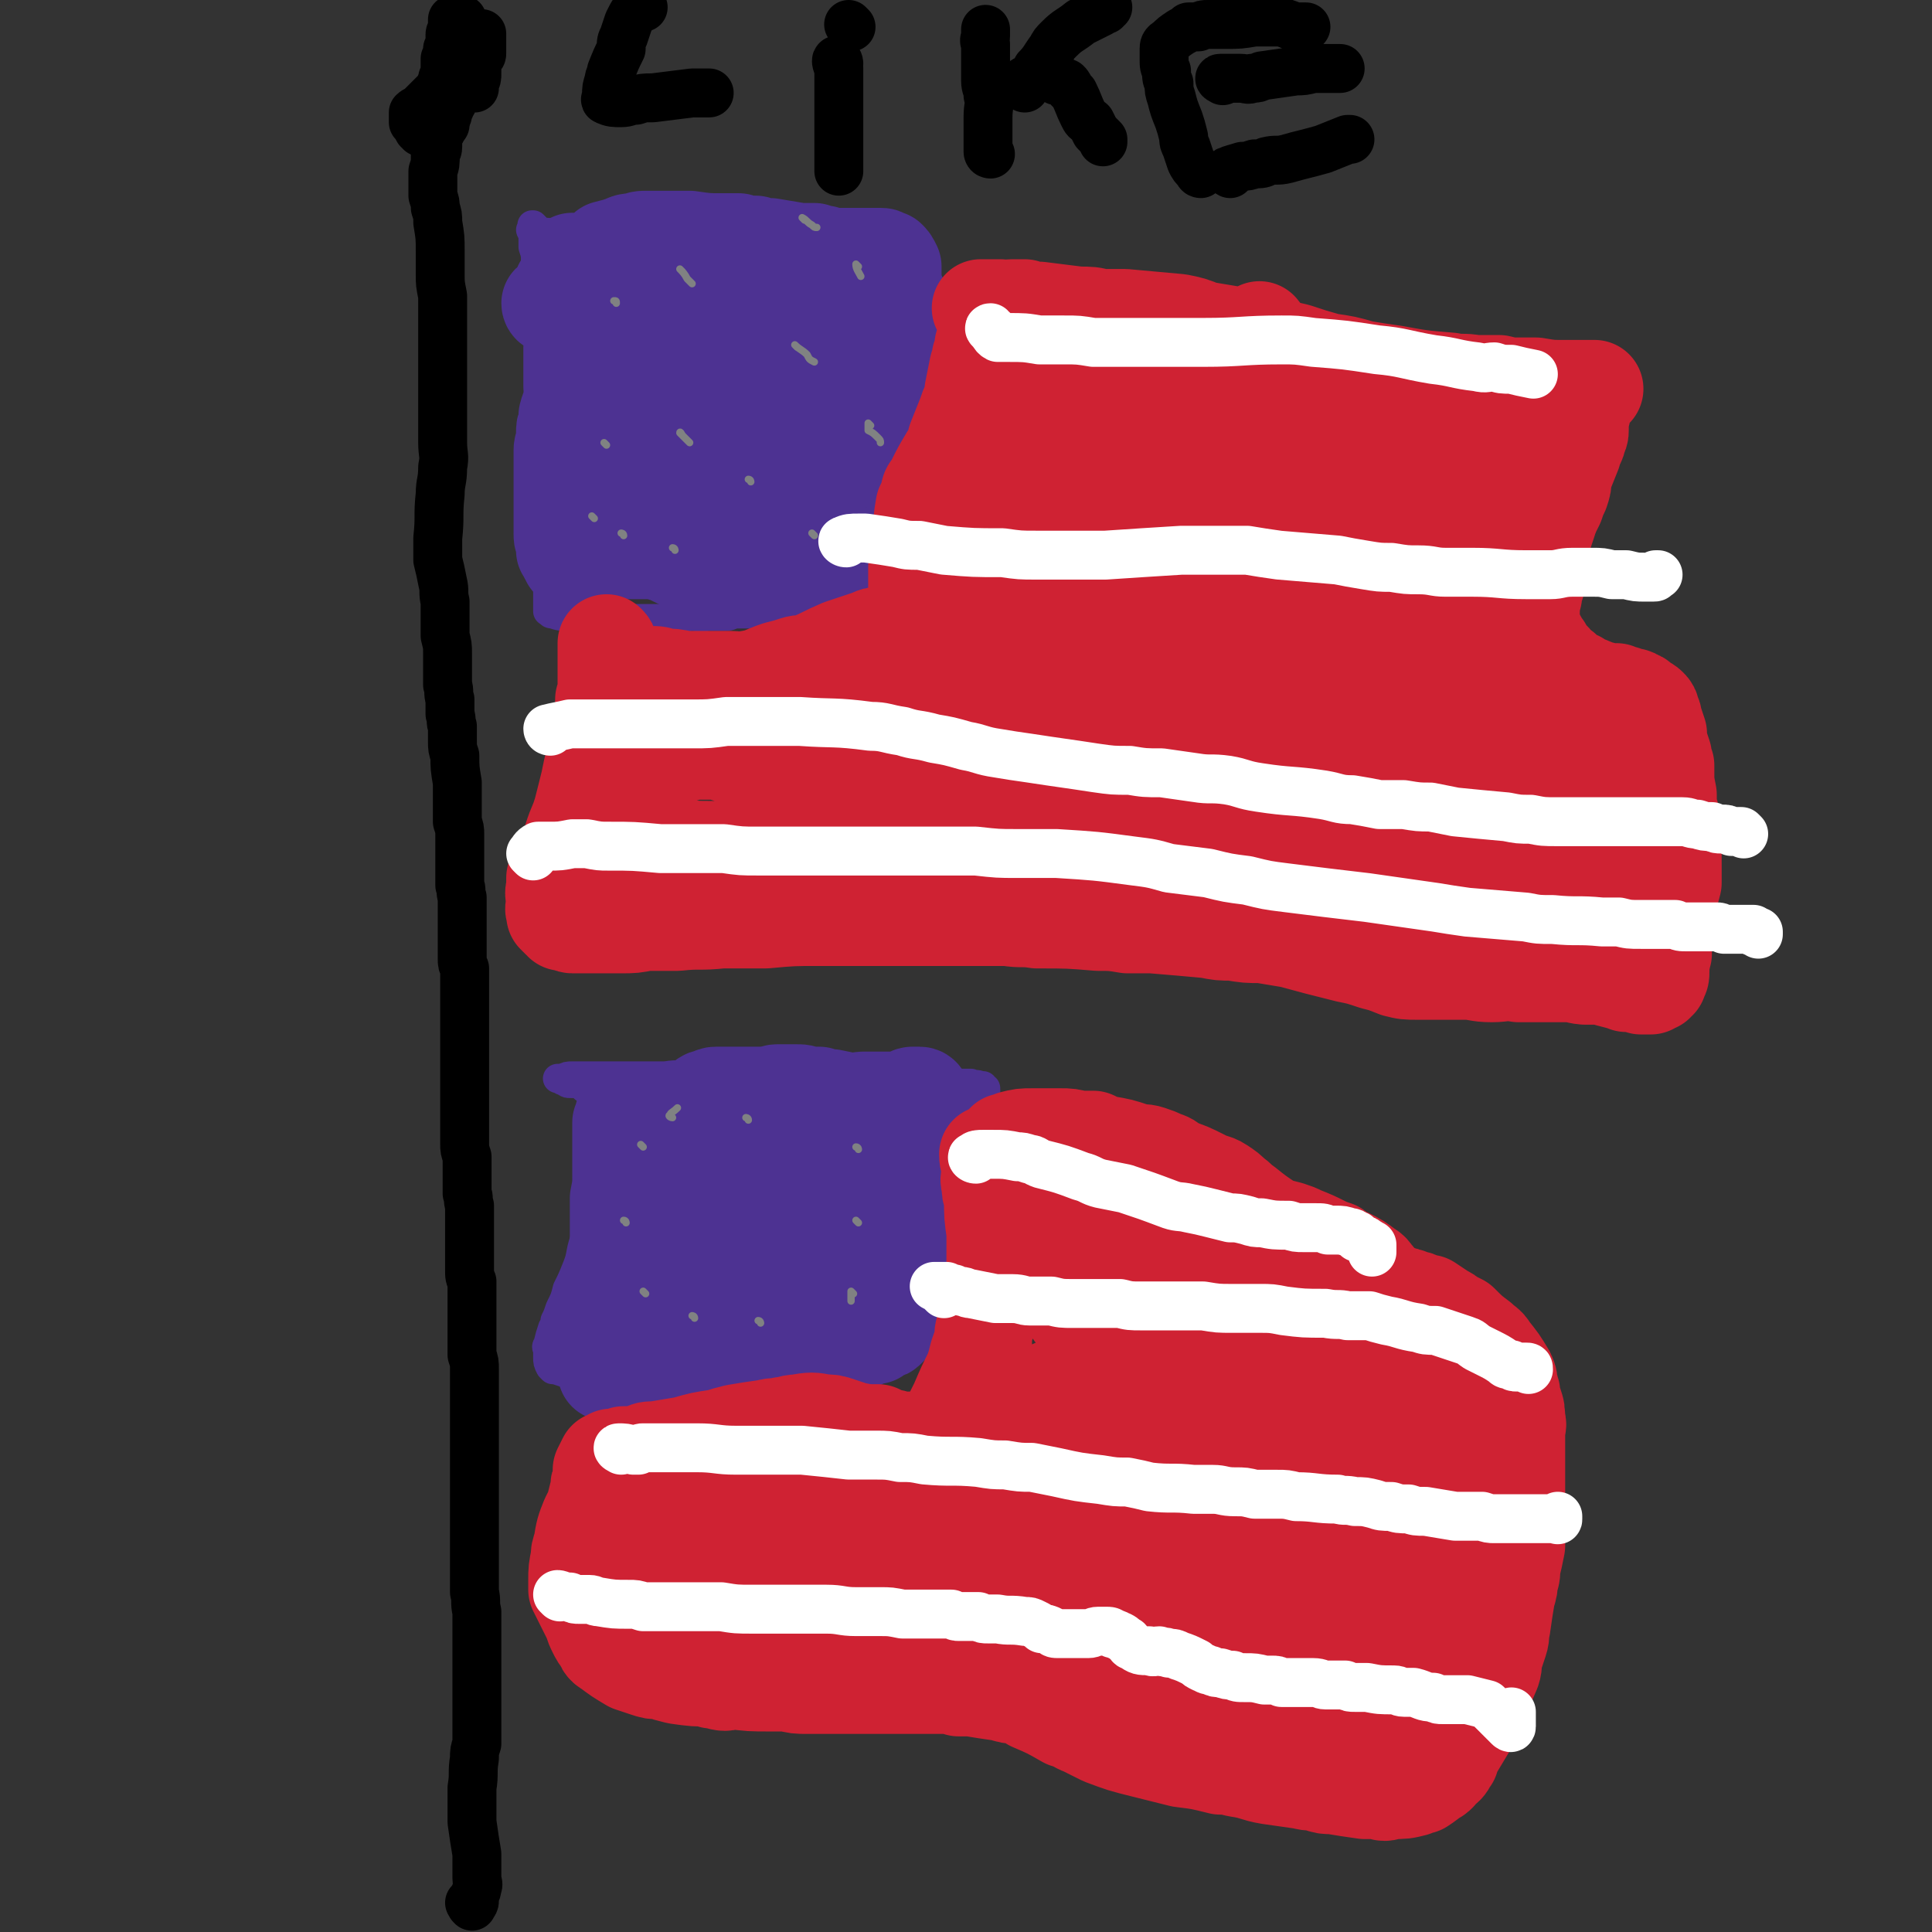
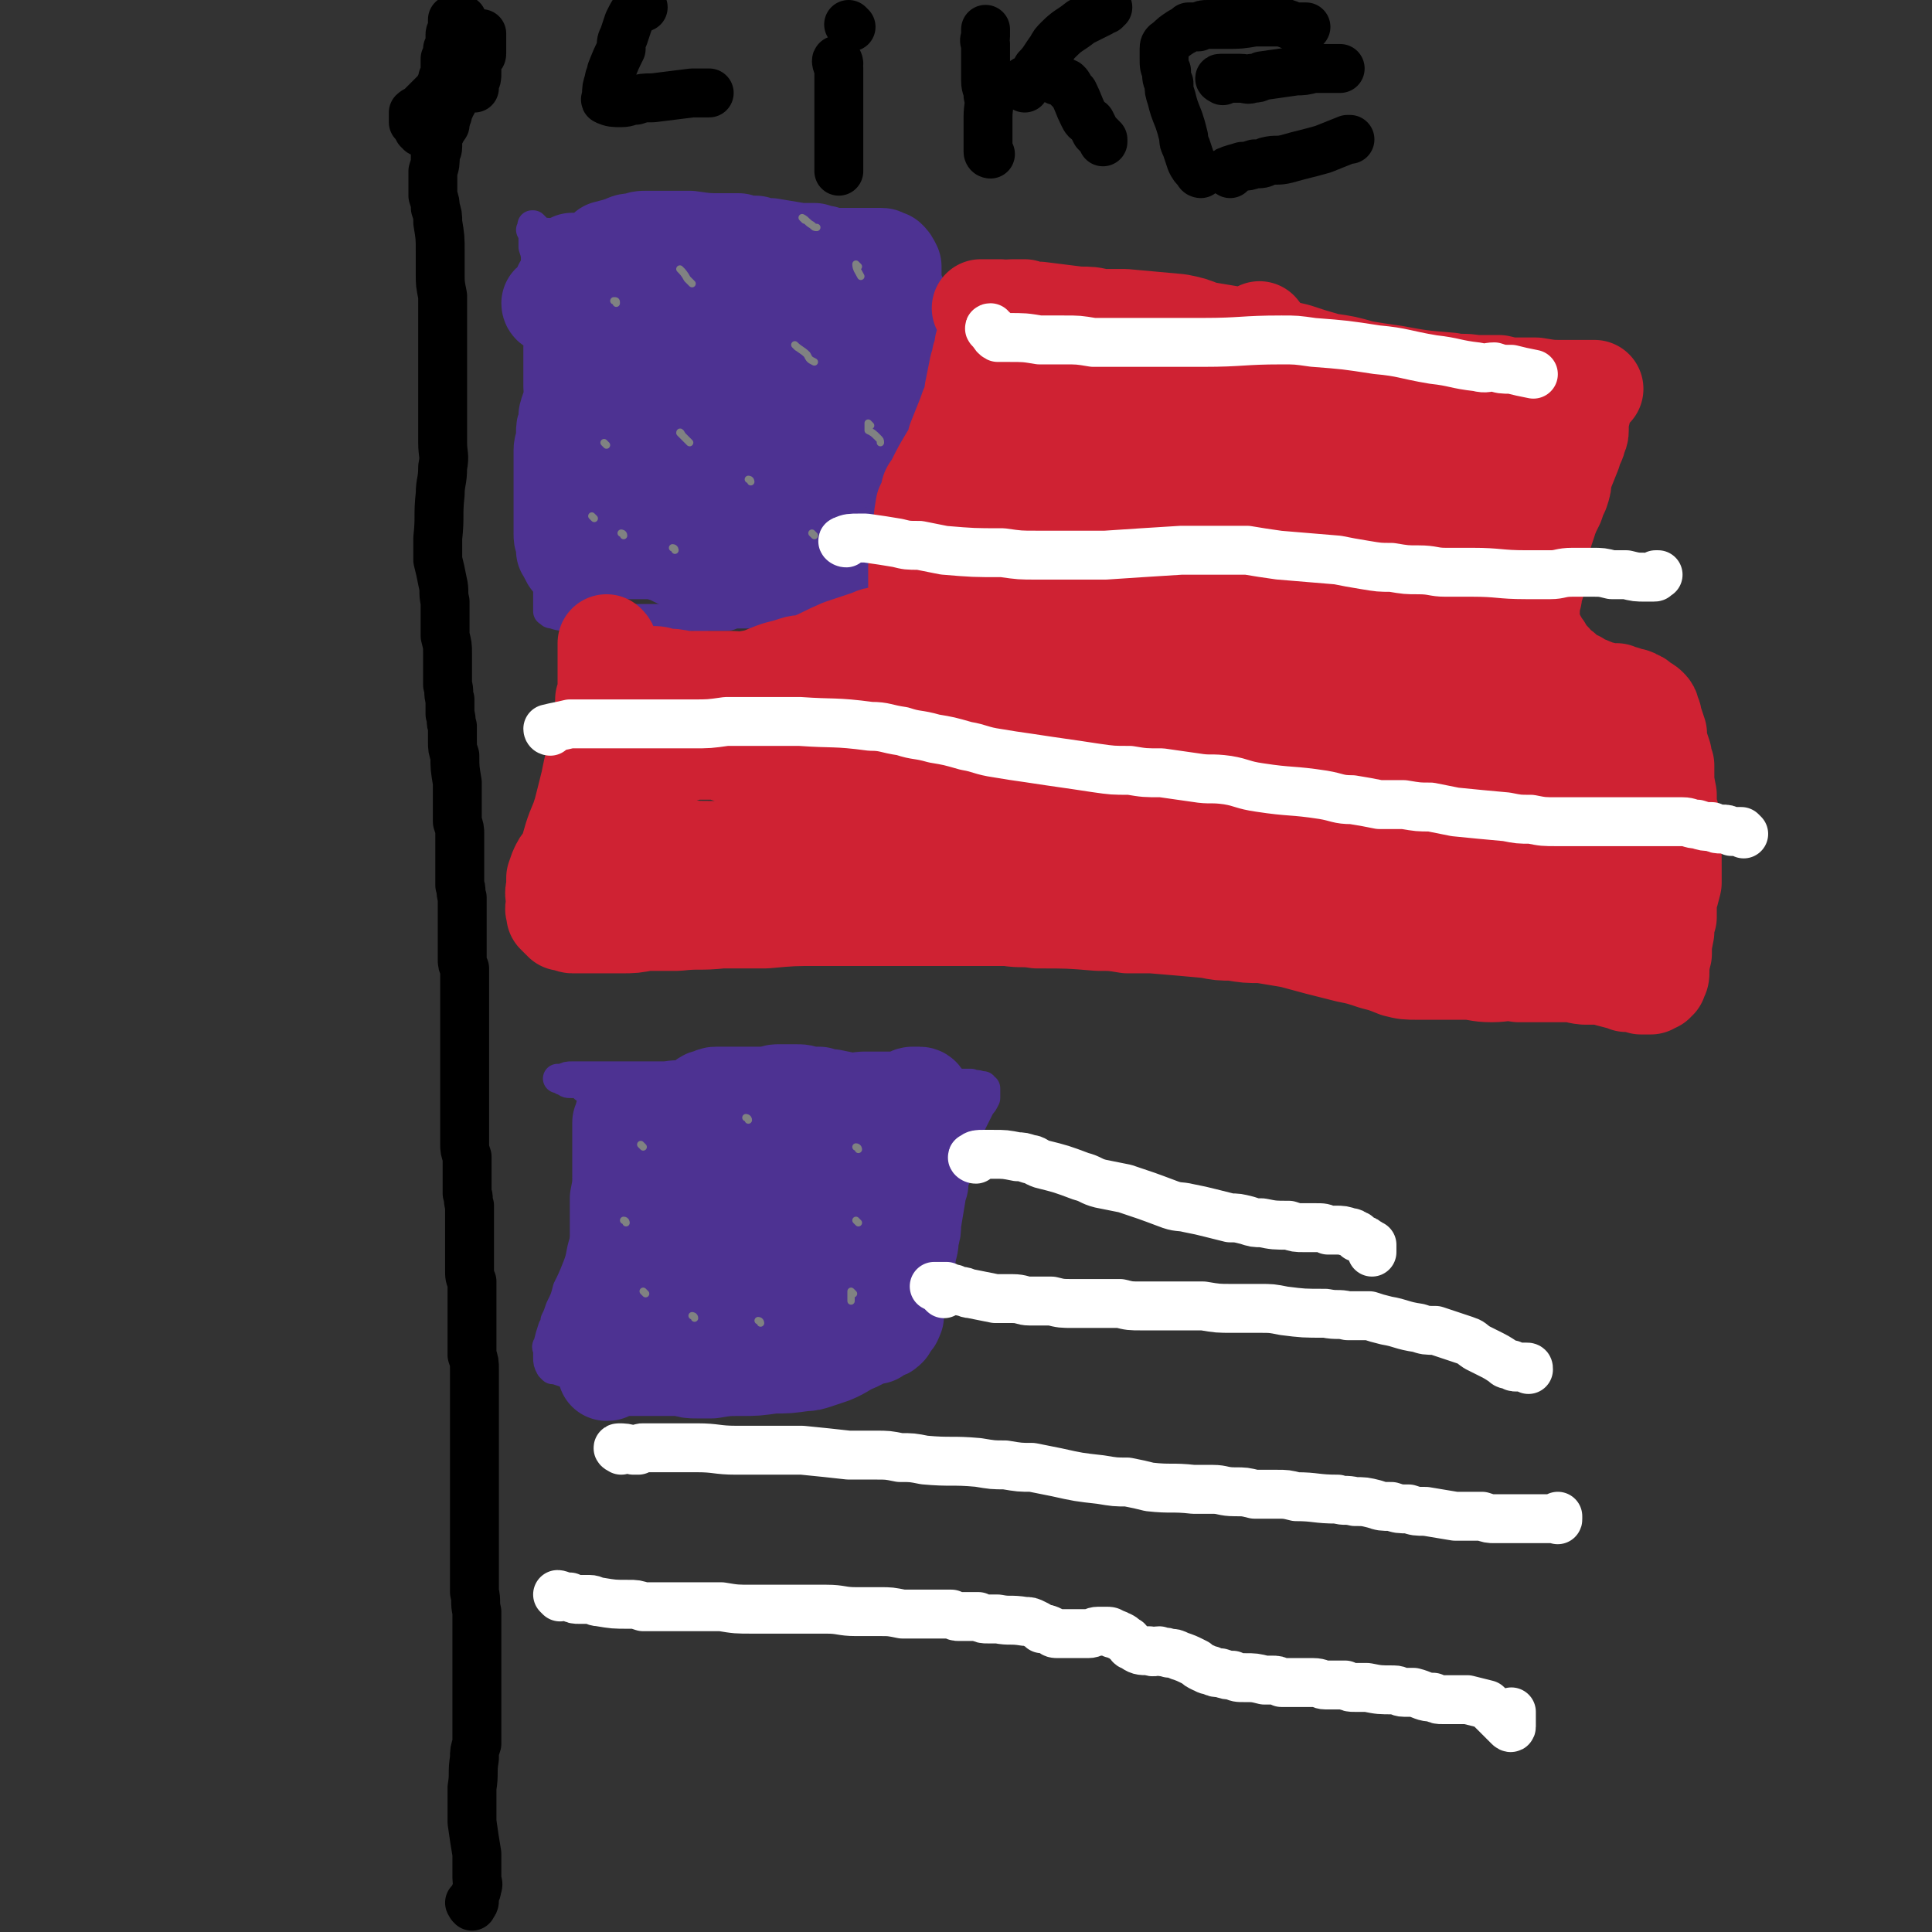
<svg xmlns="http://www.w3.org/2000/svg" viewBox="0 0 790 790" version="1.1">
  <rect x="0" y="0" width="790" height="790" fill="#333333" stroke="none" />
  <g fill="none" stroke="#000000" stroke-width="20" stroke-linecap="round" stroke-linejoin="round">
    <path d="M182,51c0,0 -1,-1 -1,-1 -1,1 -1,2 -2,4 0,1 0,1 0,1 0,1 0,1 0,3 0,1 0,1 0,2 0,2 -1,2 -1,3 0,4 0,4 -1,7 0,1 0,1 0,3 0,2 0,2 0,3 0,2 0,2 0,4 1,3 1,3 1,5 1,3 1,3 1,6 1,6 1,6 1,12 0,5 0,5 0,9 0,4 0,4 1,9 0,5 0,5 0,9 0,11 0,11 0,21 0,5 0,5 0,10 0,5 0,5 0,10 0,5 0,5 0,10 0,5 1,5 0,10 0,6 -1,6 -1,11 -1,9 0,9 -1,18 0,5 0,5 0,9 1,4 1,4 2,9 1,4 0,4 1,8 0,3 0,3 0,7 0,4 0,4 0,7 1,4 1,4 1,7 0,7 0,7 0,13 1,3 0,3 1,6 0,3 0,3 0,6 1,3 0,3 1,5 0,3 0,3 0,6 0,3 0,3 1,6 0,5 0,5 1,11 0,2 0,2 0,5 0,3 0,3 0,5 0,3 0,3 0,6 1,3 1,3 1,5 0,6 0,6 0,11 0,2 0,2 0,5 0,2 0,2 0,5 1,2 0,2 1,5 0,3 0,3 0,5 0,3 0,3 0,5 0,5 0,5 0,10 0,2 0,2 0,5 0,2 0,2 1,4 0,3 0,3 0,6 0,2 0,2 0,5 0,2 0,2 0,5 0,4 0,4 0,9 0,2 0,2 0,4 0,3 0,3 0,6 0,2 0,2 0,5 0,6 0,6 0,11 0,2 0,2 0,5 0,2 0,2 0,5 0,3 0,3 0,5 0,3 0,3 0,6 0,2 0,2 1,5 0,3 0,3 0,5 0,5 0,5 0,10 1,2 0,2 1,5 0,3 0,3 0,5 0,3 0,3 0,6 0,2 0,2 0,5 0,5 0,5 0,10 0,3 0,3 1,5 0,3 0,3 0,6 0,3 0,3 0,6 0,3 0,3 0,5 0,7 0,7 0,13 1,3 1,3 1,6 0,4 0,4 0,7 0,4 0,4 0,7 0,4 0,4 0,8 0,7 0,7 0,15 0,4 0,4 0,7 0,4 0,4 0,8 0,4 0,4 0,8 0,3 0,3 0,7 0,9 0,9 0,17 0,4 0,4 0,7 1,4 0,4 1,8 0,4 0,4 0,9 0,8 0,8 0,16 0,3 0,3 0,7 0,4 0,4 0,8 0,7 0,7 0,14 -1,3 -1,3 -1,6 -1,6 0,6 -1,12 0,4 0,4 0,7 0,3 0,3 0,7 1,7 1,7 2,13 0,3 0,3 0,6 0,2 0,2 0,4 0,2 1,2 0,4 0,1 0,1 -1,3 0,1 0,1 0,2 0,1 0,1 -1,2 0,0 0,1 0,0 -1,0 0,0 -1,-1 " />
    <path d="M172,54c0,-1 -1,-1 -1,-1 -1,-2 -1,-2 -2,-3 0,-1 0,-1 0,-2 0,-1 0,-1 0,-2 1,-1 2,-1 3,-2 1,-1 1,-1 2,-2 1,-1 1,-1 2,-2 1,-1 1,-1 3,-3 1,-1 1,-1 1,-2 1,0 1,0 1,-1 1,-1 1,-1 1,-2 0,-1 0,0 1,-1 0,-1 0,-1 0,-2 0,-3 0,-3 0,-6 1,-2 1,-2 1,-3 0,-2 0,-2 0,-3 0,-2 0,-2 0,-3 0,-1 1,-1 1,-2 0,-1 0,-1 0,-2 0,-1 0,-1 0,-1 0,-1 0,-1 0,-1 0,0 0,1 0,2 0,2 0,2 0,3 0,2 0,2 0,4 0,1 -1,1 -2,3 0,2 0,2 -1,4 0,1 0,1 0,3 0,3 0,3 -1,5 0,3 0,3 0,6 -1,4 -1,4 -1,8 0,2 0,2 0,4 0,1 0,1 0,2 0,1 0,2 0,2 1,-1 1,-2 2,-4 0,-1 0,-1 1,-3 0,-1 0,-1 1,-3 0,-1 0,-1 1,-2 0,-2 0,-2 1,-3 0,-1 0,-1 1,-3 1,-3 1,-3 3,-6 1,-1 1,-1 2,-3 1,-2 1,-2 2,-5 1,-1 0,-1 1,-3 1,-1 1,-1 1,-3 1,-1 1,-1 1,-1 0,-1 0,-2 0,-1 0,0 0,1 0,3 0,1 0,1 0,2 0,1 0,1 0,3 0,1 -1,1 -1,2 -1,1 -1,1 -1,3 0,1 0,1 0,3 0,2 0,2 -1,4 0,1 0,1 0,2 0,0 0,0 0,0 -1,0 -1,0 -1,-1 0,-1 0,-1 0,-2 -1,-1 -1,-1 -1,-2 0,-1 0,-1 0,-3 0,-2 0,-2 -1,-4 0,-2 0,-2 0,-5 0,-1 0,-1 -1,-3 0,-3 0,-3 -1,-6 0,-1 0,-1 0,-2 0,0 0,0 0,0 0,0 0,0 0,0 -1,1 -1,1 -1,2 0,2 0,2 0,4 0,2 0,2 0,3 0,2 0,2 0,4 0,2 0,2 0,3 0,2 0,2 0,4 0,0 0,0 0,0 " />
  </g>
  <g fill="none" stroke="#4D3292" stroke-width="12" stroke-linecap="round" stroke-linejoin="round">
    <path d="M222,96c0,0 -2,-1 -1,-1 3,0 4,0 7,1 3,0 3,0 5,0 3,0 3,0 5,0 6,0 6,1 12,1 4,0 4,0 7,0 4,0 4,0 7,0 8,0 8,0 16,0 4,0 4,0 8,0 3,0 3,0 7,0 7,0 7,0 15,1 3,0 3,0 6,0 4,0 4,0 7,1 3,0 3,0 6,1 6,1 6,1 12,2 3,0 3,0 6,1 3,0 3,0 6,1 2,1 2,0 5,1 4,2 4,2 8,4 2,1 2,1 3,2 2,0 2,0 4,1 1,0 1,0 2,1 2,1 2,1 4,2 0,1 0,1 1,1 0,1 0,1 0,1 0,1 0,1 0,1 0,1 0,1 0,2 0,0 1,0 0,1 0,0 -1,0 -1,0 0,1 0,1 -1,1 0,1 0,1 0,1 0,0 0,1 0,1 0,1 0,1 0,2 0,2 0,2 0,3 -1,6 -1,6 -1,12 0,4 0,4 0,7 -1,4 0,4 -1,9 0,4 0,4 -1,7 0,4 0,4 0,8 -1,4 0,4 -1,9 -2,9 -1,9 -3,17 -1,4 -2,4 -3,8 -1,5 -1,5 -2,9 -1,4 -1,4 -3,9 -1,3 -1,3 -2,7 -1,5 -1,5 -3,10 0,2 0,2 -1,4 0,1 0,1 -1,3 -1,1 -1,1 -3,3 0,1 0,0 -1,1 -1,0 -1,0 -1,0 -1,0 -1,0 -1,0 -1,1 -1,1 -2,1 0,0 0,0 -1,0 0,0 0,0 0,0 -1,0 -1,0 -1,0 -1,-1 0,-1 -1,-1 0,-1 0,0 -1,0 -1,0 -1,0 -1,0 -1,0 -1,0 -2,0 -2,0 -2,0 -3,0 -2,0 -2,0 -4,0 -2,0 -2,0 -5,-1 -2,0 -2,0 -4,0 -2,0 -2,0 -4,0 -2,0 -2,0 -4,0 -6,0 -6,0 -11,0 -3,0 -3,0 -6,0 -2,1 -2,1 -5,1 -3,0 -3,0 -6,0 -3,1 -3,0 -7,0 -3,1 -3,1 -6,1 -3,0 -3,0 -6,0 -3,0 -3,0 -6,0 -5,0 -5,0 -10,0 -3,0 -3,0 -5,0 -3,0 -3,0 -6,0 -2,0 -2,1 -4,0 -1,0 -1,0 -3,0 -1,0 -1,0 -3,-1 -4,0 -4,0 -7,-1 -1,0 -1,0 -1,-1 -1,0 0,0 -1,0 0,-1 0,-1 0,-1 0,-1 0,-1 0,-1 0,-1 0,-1 0,-2 0,-2 0,-2 0,-3 0,-1 0,-1 0,-3 0,-3 1,-3 1,-6 1,-2 0,-2 0,-3 0,-3 1,-4 0,-7 0,-4 -1,-4 -1,-8 -1,-3 -1,-3 -1,-5 0,-5 0,-5 -1,-10 0,-5 0,-5 0,-10 0,-3 0,-3 0,-7 -1,-6 0,-6 0,-12 0,-3 0,-3 0,-6 -1,-8 -1,-8 -1,-16 0,-7 0,-7 0,-14 0,-3 -1,-3 -1,-7 0,-6 0,-6 0,-13 0,-2 0,-2 -1,-5 0,-2 0,-2 0,-4 0,-3 0,-3 -1,-6 0,-1 0,-1 0,-3 0,-2 0,-2 -1,-4 0,0 0,0 1,-1 0,0 0,0 0,0 0,-1 0,-1 0,-1 0,0 -1,0 0,0 0,0 0,0 1,1 0,0 0,0 0,0 1,1 1,1 1,1 0,0 0,0 0,0 0,0 0,0 0,1 0,0 1,0 1,0 0,0 0,0 0,0 1,0 1,0 1,0 1,0 1,0 1,1 1,0 1,0 2,0 1,0 1,0 3,0 2,1 2,1 4,1 9,1 9,1 18,3 " />
    <path d="M239,445c0,0 0,-1 -1,-1 -2,-1 -2,-1 -5,-1 -1,0 -1,0 -2,-1 -1,0 -1,0 -2,-1 -1,0 -1,0 -1,0 0,0 1,0 2,0 2,-1 2,-1 4,-1 2,0 2,0 4,0 3,0 3,0 6,0 8,0 8,0 17,0 5,0 5,0 11,0 6,-1 6,0 12,0 6,0 6,-1 12,0 14,0 14,0 29,1 6,0 6,0 12,1 6,0 6,0 12,0 6,0 6,0 12,0 5,0 5,0 10,0 4,0 4,0 8,1 6,0 6,0 12,0 2,0 2,0 4,0 1,0 1,0 2,0 2,1 2,0 4,1 0,0 0,0 0,0 1,0 1,0 1,0 0,0 0,0 0,0 0,1 0,1 1,1 0,1 0,1 0,2 0,1 0,1 0,2 -1,2 -1,2 -2,3 -2,4 -2,4 -4,8 -4,7 -4,7 -8,14 -2,4 -2,4 -4,8 -2,4 -2,4 -4,9 -2,5 -2,5 -4,10 -3,8 -3,8 -6,16 -2,5 -2,5 -4,10 -1,5 -1,5 -3,9 -1,3 -1,3 -2,6 -1,3 -1,3 -2,5 -1,2 -1,2 -2,4 -1,3 -1,3 -3,6 0,1 0,1 -1,1 0,1 0,1 0,2 -1,0 -1,0 -1,0 0,1 0,1 -1,1 0,0 0,0 0,0 0,1 0,1 -1,1 0,0 0,0 0,0 0,0 0,0 -1,0 0,0 0,0 -1,0 0,0 0,-1 -1,-1 0,0 0,0 -1,0 -1,0 -1,0 -2,-1 -4,0 -4,0 -7,-1 -3,0 -3,0 -6,0 -2,-1 -2,-1 -5,-1 -3,0 -3,0 -6,0 -4,0 -4,0 -8,0 -7,0 -7,0 -15,0 -4,0 -4,1 -8,1 -4,1 -4,0 -8,1 -4,0 -4,0 -7,0 -7,1 -7,1 -14,1 -3,1 -3,1 -7,1 -3,0 -3,0 -6,0 -3,0 -3,0 -6,0 -2,0 -2,0 -5,0 -2,0 -2,0 -4,0 -3,-1 -3,-1 -6,-2 -1,0 -1,0 -1,0 -1,-1 -1,-1 -1,-1 -1,-2 -1,-2 -1,-4 0,-1 0,-1 0,-3 0,-1 -1,-1 0,-2 1,-4 1,-4 2,-7 1,-1 1,-1 1,-3 1,-2 1,-2 2,-5 2,-4 2,-4 3,-8 2,-4 2,-4 4,-9 2,-5 1,-5 3,-11 1,-5 1,-5 2,-9 2,-9 2,-9 3,-18 0,-3 0,-3 1,-7 0,-4 0,-4 0,-7 0,-3 0,-3 0,-6 0,-2 0,-2 0,-4 -1,-1 -1,-1 -1,-2 -1,-1 0,-1 -1,-1 " />
  </g>
  <g fill="none" stroke="#808282" stroke-width="12" stroke-linecap="round" stroke-linejoin="round">
    <path d="M278,540c0,-1 -1,-1 -1,-1 " />
    <path d="M265,532c0,0 -1,0 -1,-1 " />
    <path d="M265,508c0,0 -1,-1 -1,-1 0,-1 0,-1 0,-2 " />
    <path d="M268,477c0,0 -1,-1 -1,-1 " />
    <path d="M281,471c-1,0 -1,-1 -1,-1 " />
    <path d="M299,471c-1,0 -2,-1 -1,-1 1,0 2,1 5,1 " />
    <path d="M315,476c0,0 -1,-1 -1,-1 1,-1 2,-1 4,-2 " />
    <path d="M335,475c-1,0 -1,-1 -1,-1 " />
    <path d="M346,499c0,0 -1,0 -1,-1 " />
    <path d="M335,536c0,0 -1,-1 -1,-1 " />
    <path d="M307,556c0,0 -1,0 -1,-1 " />
    <path d="M245,217c0,-1 -1,-1 -1,-1 " />
    <path d="M269,226c-1,0 -2,-1 -1,-1 1,-1 2,-1 4,-1 " />
    <path d="M295,222c-1,0 -1,-1 -1,-1 " />
    <path d="M326,226c-1,0 -2,-1 -1,-1 1,0 2,0 4,1 " />
    <path d="M341,208c-1,0 -1,-1 -1,-1 " />
    <path d="M275,204c0,-1 0,-1 -1,-1 -2,-1 -2,0 -4,0 " />
    <path d="M251,199c0,0 0,-1 -1,-1 " />
    <path d="M251,192c0,-1 -2,-1 -1,-1 1,-2 2,-2 5,-3 " />
  </g>
  <g fill="none" stroke="#4D3292" stroke-width="40" stroke-linecap="round" stroke-linejoin="round">
    <path d="M226,125c0,0 -1,0 -1,-1 1,-1 2,0 3,-1 0,-1 0,-1 1,-1 0,-1 0,-1 0,-2 1,-1 1,-1 1,-3 1,0 0,0 1,-1 0,-1 0,-1 1,-2 0,0 0,0 0,-1 1,-2 1,-2 1,-3 1,-1 1,-1 1,-2 0,0 0,0 0,-1 0,0 0,0 0,0 0,0 0,0 0,0 1,0 1,0 1,0 0,0 0,1 0,1 0,1 0,1 0,1 -1,1 -1,1 -1,2 -1,1 0,1 -1,2 0,0 0,0 0,1 0,2 0,2 0,3 0,2 0,2 0,5 0,2 0,2 0,4 0,2 0,2 0,4 0,2 1,2 1,4 1,4 0,4 0,8 0,2 0,2 0,4 0,2 0,2 0,4 0,2 0,2 0,4 0,2 0,2 0,4 0,2 1,2 0,4 0,4 -1,4 -2,8 0,1 0,1 0,3 -1,2 -1,2 -1,4 0,2 0,2 0,4 0,1 -1,1 -1,3 0,4 0,4 0,8 0,1 0,1 0,3 0,1 0,1 0,3 0,1 0,1 0,3 0,1 0,1 0,2 0,2 0,2 0,5 0,1 0,1 0,2 0,1 0,1 0,3 0,0 0,0 0,1 0,1 0,1 0,2 0,1 0,1 0,2 0,2 0,2 1,3 0,1 0,1 0,2 0,1 0,1 0,2 1,0 1,1 1,1 0,1 0,1 1,2 0,1 0,1 1,1 1,1 1,0 1,1 1,0 1,0 2,0 1,-1 1,-1 2,-1 1,0 1,-1 2,-1 1,-1 1,-1 2,-1 4,-1 4,-1 7,-1 2,-1 2,-1 4,-1 1,0 1,0 3,0 3,0 3,0 6,0 2,0 2,0 4,0 3,0 2,1 5,1 2,1 2,1 4,2 2,1 2,1 4,1 2,1 2,1 4,1 2,1 2,1 4,1 4,1 4,1 8,1 2,1 2,1 4,2 3,0 3,0 5,1 2,0 2,1 4,1 5,1 5,0 9,1 1,0 1,0 3,0 2,0 2,0 4,0 2,0 2,0 3,0 2,0 2,0 4,0 3,0 3,0 7,0 1,0 1,0 3,0 1,0 1,0 2,1 1,0 1,0 2,0 1,0 1,0 2,0 0,0 0,0 0,0 0,-1 0,-1 0,-1 1,-1 1,-1 1,-1 1,0 1,0 1,0 1,0 1,0 1,-1 1,0 1,0 1,-1 1,-1 1,-1 1,-1 1,-1 1,-1 1,-2 0,-1 1,-1 0,-3 0,-1 -1,0 -2,-1 0,-1 0,-1 0,-2 -1,-1 -1,-1 -2,-3 0,-1 0,-1 0,-3 -1,-2 -1,-2 -1,-3 0,-5 0,-5 0,-10 1,-4 2,-3 3,-7 2,-3 1,-3 2,-6 1,-4 1,-4 2,-7 1,-3 2,-3 2,-6 2,-6 2,-6 3,-12 1,-2 1,-2 1,-4 0,-3 0,-3 0,-5 1,-3 1,-3 1,-5 0,-4 0,-4 1,-8 0,-2 0,-2 0,-4 0,-2 0,-2 1,-4 0,-2 0,-2 0,-5 0,-2 0,-2 0,-4 0,-3 0,-3 0,-7 0,-2 0,-2 0,-3 0,-2 0,-2 0,-3 0,-2 0,-2 0,-3 0,-1 0,-1 0,-2 0,-1 0,-2 0,-2 -1,-2 -1,-2 -2,-3 -1,0 -1,0 -2,0 0,-1 0,-1 -1,-1 -1,0 -1,0 -2,0 -2,0 -2,0 -4,0 -1,0 -1,0 -2,0 -2,0 -2,0 -3,0 -4,0 -4,0 -7,0 -2,0 -2,0 -5,-1 -2,0 -2,0 -4,-1 -3,0 -3,0 -6,0 -6,-1 -6,-1 -12,-2 -3,0 -3,0 -6,-1 -4,0 -4,0 -7,-1 -3,0 -3,0 -7,0 -6,0 -6,0 -13,-1 -3,0 -3,0 -6,0 -3,0 -3,0 -6,0 -2,0 -2,0 -5,0 -3,0 -3,0 -5,1 -3,0 -3,0 -5,1 -3,1 -3,1 -7,2 -1,1 -1,1 -2,2 0,0 0,0 -1,1 -1,1 -1,1 -1,2 0,1 0,1 -1,2 0,1 0,1 0,2 0,1 0,1 0,2 0,2 0,2 1,3 0,3 1,2 2,5 0,3 0,3 0,5 1,2 1,2 1,5 0,3 0,3 0,6 0,8 0,8 0,16 0,4 1,4 0,9 0,4 -1,4 -2,9 0,4 0,4 -1,9 0,4 0,4 -1,8 0,4 0,4 0,8 -1,3 0,3 0,6 -1,4 -1,4 0,7 0,2 0,2 2,3 1,1 1,1 2,1 1,1 1,0 3,1 1,0 1,0 3,0 4,1 4,1 7,1 2,-1 2,-1 4,-1 2,-1 2,-1 4,-1 2,0 2,0 5,0 2,0 2,0 5,-1 5,0 5,-1 10,-2 2,0 2,0 5,0 3,0 3,0 6,1 6,0 6,0 12,1 2,0 2,0 4,-1 3,0 3,0 5,-1 1,0 1,0 3,-1 3,-1 3,-1 6,-2 1,-1 1,-1 2,-2 1,-1 1,-1 2,-2 0,-1 0,-1 1,-2 1,-2 1,-2 1,-3 1,-4 1,-4 2,-8 0,-2 0,-2 0,-4 1,-2 1,-2 1,-5 0,-2 0,-2 0,-5 0,-2 0,-2 0,-5 0,-6 0,-6 0,-12 0,-3 0,-3 0,-5 0,-6 0,-6 0,-11 0,-3 0,-3 0,-5 0,-2 0,-2 0,-4 0,-2 1,-2 0,-4 -1,-3 -1,-3 -2,-6 0,-1 -1,-1 -1,-2 -1,0 -2,0 -3,-1 -1,0 -1,0 -2,-1 -3,-1 -3,-1 -6,-1 -2,0 -2,0 -3,-1 -2,0 -2,0 -4,0 -1,0 -2,0 -3,0 -2,1 -2,1 -4,1 -2,1 -2,1 -5,1 -2,0 -2,0 -4,0 -5,0 -5,0 -10,0 -3,-1 -3,-1 -6,-1 -2,-1 -2,-1 -5,-1 -2,-1 -2,-1 -4,-1 -3,-1 -3,-1 -6,-1 -2,0 -2,0 -3,1 0,0 0,0 -1,1 -1,1 -1,1 -1,1 0,1 0,1 -1,2 0,1 0,1 0,2 0,1 0,1 0,2 0,1 0,1 -1,2 0,3 0,3 0,7 0,2 0,2 0,3 0,3 0,3 0,5 -1,2 -1,2 -1,4 0,4 0,4 -1,9 0,4 0,4 0,7 -1,4 -1,4 -1,7 -1,3 -1,3 -1,7 0,3 0,3 0,5 0,4 -1,4 0,8 0,1 0,1 1,2 1,1 1,1 2,1 1,1 1,1 2,1 3,0 3,0 5,-1 2,0 2,0 4,-1 3,0 3,0 7,-1 1,0 2,0 3,0 4,-1 4,-1 7,-2 2,-1 2,-1 4,-1 4,-1 4,-1 8,-1 2,-1 2,0 4,0 2,0 2,0 4,0 2,0 2,0 4,-1 2,0 2,0 5,0 1,0 1,0 2,-1 1,0 1,0 1,0 1,-1 1,-1 1,-1 1,-1 0,-1 1,-2 0,-1 0,-1 0,-2 0,-2 0,-2 0,-4 0,-2 0,-2 0,-3 -1,-2 -1,-2 -2,-3 0,-2 0,-2 0,-3 0,-2 0,-2 0,-4 -1,-4 -1,-4 -1,-8 0,-1 0,-1 0,-3 0,-2 0,-2 0,-3 0,-2 0,-2 0,-3 0,-1 0,-1 0,-3 -1,-1 0,-2 -1,-3 0,-1 0,-1 -1,-2 0,0 0,0 -1,0 -2,-1 -2,-1 -3,-1 -1,0 -1,0 -2,0 -1,0 -1,-1 -2,0 -3,0 -3,1 -6,1 -1,0 -1,0 -2,0 -1,0 -1,0 -3,1 -1,0 -1,0 -2,0 -2,1 -2,1 -4,1 -1,1 -1,1 -1,1 -1,0 -1,0 -1,0 -1,1 -1,1 -1,1 -1,1 -1,1 -1,2 0,0 0,0 0,1 0,2 0,2 0,4 0,0 0,0 0,1 1,1 1,1 2,2 0,1 0,1 1,3 0,1 0,1 0,2 1,1 1,1 1,2 0,1 0,1 0,2 0,1 0,1 0,2 0,3 0,3 0,5 0,2 0,2 0,3 0,1 0,1 0,3 0,1 -1,1 -1,2 -1,1 0,1 -1,2 0,1 0,1 0,2 0,0 0,0 0,0 " />
    <path d="M256,457c0,0 -1,-2 -1,-1 0,1 0,2 -1,3 0,1 0,1 0,2 0,1 0,1 0,3 0,1 0,1 0,1 0,1 0,1 0,2 0,1 0,1 0,3 0,2 0,2 0,4 0,3 0,3 0,6 0,5 0,5 -1,10 0,3 0,3 0,6 0,7 0,7 0,14 0,3 0,3 -1,6 0,6 0,6 -1,11 0,3 0,3 0,6 0,2 0,2 0,5 -1,5 -1,5 -1,10 0,1 0,1 0,3 0,2 -1,2 -1,3 0,1 0,1 0,2 0,1 0,1 0,2 0,0 0,0 -1,1 0,1 0,1 0,1 0,1 0,1 0,1 0,0 0,0 0,0 0,0 0,0 0,0 1,0 1,0 2,-1 0,0 0,0 0,0 1,0 1,0 1,0 1,-1 1,-1 2,-1 1,0 1,0 2,0 2,0 2,0 4,0 5,0 5,0 10,0 2,0 2,0 4,0 3,0 3,0 6,0 3,1 3,1 6,1 3,0 3,0 6,0 6,-1 6,-1 12,-1 6,0 6,0 13,-1 6,0 6,0 13,-1 2,0 2,0 5,-1 3,-1 3,-1 6,-2 5,-2 5,-3 10,-5 2,-1 2,-1 4,-2 2,-1 2,-1 4,-1 1,-1 2,-1 3,-2 1,0 1,0 2,-1 1,-2 1,-2 2,-3 1,-1 0,-1 1,-2 0,-1 0,-1 0,-2 0,-1 0,-1 0,-2 1,-1 1,-1 1,-3 1,-5 1,-5 2,-10 1,-2 1,-2 1,-5 1,-2 1,-2 1,-5 1,-2 1,-2 1,-5 1,-3 1,-3 1,-6 1,-6 1,-6 2,-12 0,-2 0,-2 1,-4 0,-3 0,-3 0,-5 1,-2 1,-2 2,-3 0,-2 0,-2 1,-4 1,-4 1,-4 2,-8 0,-1 0,-1 0,-3 0,-2 0,-2 0,-3 0,-2 0,-2 0,-3 0,-1 -1,-1 -1,-2 -1,-1 -1,-1 -2,-2 0,-1 0,-1 0,-1 -1,-1 -1,-1 -1,-1 0,0 0,-1 -1,-1 0,0 -1,0 -1,0 0,0 0,0 -1,0 0,0 0,0 -1,0 -1,0 -1,1 -2,1 -1,1 -1,1 -2,1 -2,0 -2,0 -4,0 -2,0 -2,0 -5,0 -2,0 -2,0 -4,0 -1,0 -1,0 -3,0 -2,0 -2,1 -4,1 -4,-1 -4,-1 -9,-2 -3,0 -3,0 -5,-1 -3,0 -3,0 -5,0 -2,-1 -2,-1 -5,-1 -4,0 -4,0 -7,0 -2,0 -2,1 -4,1 -2,0 -2,0 -4,0 -3,0 -3,0 -5,0 -4,0 -4,0 -9,0 -1,0 -1,0 -3,0 -1,0 -1,0 -3,1 -2,0 -2,1 -3,2 -2,1 -3,1 -5,4 -1,1 -1,1 -1,3 -1,1 -1,1 -1,2 -1,1 -1,1 -1,3 -1,1 0,1 -1,2 0,1 0,1 0,2 0,2 0,2 0,4 0,2 0,2 0,3 0,3 0,3 0,6 -1,3 -1,3 -1,5 0,2 0,2 0,5 0,4 0,4 0,8 0,2 0,2 -1,4 0,3 0,3 0,5 0,3 0,3 -1,6 0,4 0,4 -1,8 -1,2 -1,2 -1,3 -1,1 -1,1 -1,3 -1,1 -1,1 -1,2 0,1 0,1 0,1 0,1 0,2 0,2 1,1 1,1 2,1 1,0 1,0 2,1 1,0 1,0 2,0 3,0 3,0 7,0 3,0 3,0 6,0 3,0 3,0 5,0 3,0 3,0 7,0 3,0 3,0 6,0 7,-1 7,-1 14,-1 3,0 3,0 6,0 2,0 2,0 4,0 4,-1 4,-1 7,-1 2,0 2,0 3,-1 1,0 2,0 2,0 2,-1 2,-2 2,-3 1,-2 1,-3 1,-5 0,-1 0,-1 0,-3 0,-2 0,-2 0,-5 0,-1 0,-1 0,-2 0,-3 0,-3 1,-6 0,-2 0,-2 1,-4 0,-2 0,-2 0,-5 1,-5 1,-5 1,-10 0,-2 0,-2 0,-4 0,-2 -1,-2 -1,-4 -1,-1 0,-1 -1,-3 0,-1 0,-1 -1,-2 0,-2 0,-2 -1,-3 0,0 0,0 -1,0 0,-1 0,-1 -1,-1 0,0 0,0 -1,0 -1,0 -1,0 -1,0 -1,1 -1,1 -3,1 -1,1 -1,0 -3,1 -2,0 -2,0 -4,0 -4,1 -4,1 -8,1 -2,1 -2,1 -4,1 -3,1 -3,0 -5,1 -5,2 -5,2 -11,4 -2,1 -2,1 -4,2 -2,2 -2,2 -3,3 -3,3 -3,3 -4,6 -1,1 -1,1 -1,3 -1,1 -1,1 0,2 1,2 1,2 2,4 1,1 2,1 3,1 1,1 1,1 2,2 1,1 1,1 2,2 1,3 1,3 3,6 0,2 0,2 0,4 1,1 1,1 2,3 0,2 0,2 1,5 1,1 1,1 1,1 0,1 0,1 1,2 0,0 0,0 0,0 1,0 2,-1 2,-2 1,-1 1,-1 2,-3 0,-2 0,-2 1,-3 1,-2 1,-2 2,-3 2,-2 2,-2 3,-3 2,-1 2,-1 4,-2 3,-2 3,-2 6,-3 1,-1 1,-1 3,-1 1,-1 1,-1 2,-1 0,0 0,0 1,0 1,-1 1,-1 1,-1 1,0 1,0 1,0 1,-1 1,-1 2,-1 0,0 0,0 0,0 0,0 1,0 1,0 -1,0 -1,0 -2,1 " />
  </g>
  <g fill="none" stroke="#808282" stroke-width="3" stroke-linecap="round" stroke-linejoin="round">
    <path d="M284,539c0,-1 -1,-1 -1,-1 " />
    <path d="M264,529c0,0 -1,-1 -1,-1 " />
    <path d="M256,500c0,0 0,-1 -1,-1 " />
    <path d="M263,469c0,0 -1,-1 -1,-1 " />
-     <path d="M275,457c-1,0 -2,-1 -1,-1 0,-1 1,-1 3,-3 " />
    <path d="M306,458c0,-1 -1,-1 -1,-1 " />
    <path d="M351,470c0,0 0,-1 -1,-1 " />
    <path d="M351,500c0,0 -1,-1 -1,-1 " />
    <path d="M349,529c0,0 -1,-1 -1,-1 0,1 0,2 0,4 " />
    <path d="M311,541c0,0 0,-1 -1,-1 " />
    <path d="M243,212c0,0 -1,-1 -1,-1 " />
    <path d="M255,219c0,-1 -1,-1 -1,-1 " />
    <path d="M276,225c0,0 0,-1 -1,-1 " />
    <path d="M248,182c0,0 -1,-1 -1,-1 " />
    <path d="M279,178c0,0 -1,-2 -1,-1 1,1 2,2 4,4 " />
    <path d="M307,197c0,0 0,-1 -1,-1 " />
    <path d="M333,219c0,0 -1,-1 -1,-1 " />
    <path d="M252,124c0,-1 0,-1 -1,-1 " />
    <path d="M279,111c0,0 -1,-1 -1,-1 1,1 2,2 3,4 1,1 1,1 2,2 " />
    <path d="M326,142c0,0 -1,-1 -1,-1 2,2 3,2 5,4 1,2 1,2 3,3 " />
    <path d="M356,174c0,0 -1,-1 -1,-1 0,0 0,1 0,3 2,1 2,1 4,3 1,1 1,1 1,2 " />
    <path d="M329,90c0,0 -1,-1 -1,-1 2,1 2,2 4,3 1,1 1,1 2,1 " />
    <path d="M351,109c0,0 -1,-1 -1,-1 0,2 1,3 2,5 " />
  </g>
  <g fill="none" stroke="#CF2233" stroke-width="40" stroke-linecap="round" stroke-linejoin="round">
    <path d="M402,127c0,0 -1,-1 -1,-1 3,0 4,0 8,0 2,1 2,0 5,0 2,0 2,0 5,0 3,1 3,1 6,1 8,1 8,1 16,2 5,0 5,0 9,1 5,0 5,0 10,0 11,1 11,1 22,2 5,1 5,1 10,3 6,1 6,1 12,2 13,4 13,4 26,7 6,2 6,2 13,4 7,1 7,1 14,3 6,1 6,1 13,2 11,2 11,2 23,3 5,1 5,0 10,1 5,0 5,0 10,0 4,1 4,1 8,1 4,0 4,0 7,0 6,1 6,1 11,1 2,0 2,0 4,0 1,0 1,0 3,0 1,0 1,0 2,0 1,0 1,0 2,0 0,0 0,0 1,0 0,0 0,0 0,0 1,0 1,0 1,0 0,0 0,0 0,0 0,0 0,0 0,0 -1,0 -1,0 -2,0 0,0 0,1 0,1 0,0 0,0 0,0 0,0 0,0 -1,0 0,0 0,0 0,1 0,0 0,0 0,1 0,0 0,0 -1,0 0,0 0,0 0,1 0,0 0,0 0,1 0,1 0,1 -1,1 0,2 0,2 0,3 -1,4 -1,4 -1,8 0,1 0,1 -1,3 0,1 0,1 -1,3 -1,2 -1,2 -1,3 -2,5 -2,5 -4,10 0,3 0,3 -1,6 -1,2 -1,2 -2,5 -1,2 -1,2 -2,4 0,1 -1,1 -1,3 -1,3 -1,3 -2,6 -1,2 -1,2 -1,3 -1,5 -1,5 -1,9 0,2 0,2 -1,5 0,1 0,1 0,3 -1,2 -1,2 -1,3 0,2 0,2 -1,3 0,2 0,2 0,5 -1,1 0,1 0,2 0,1 -1,1 0,3 1,3 1,3 3,7 1,1 0,2 2,3 1,2 1,2 2,4 2,1 2,1 3,3 1,1 1,1 3,2 3,3 3,3 6,4 1,1 1,1 3,2 1,0 1,0 3,1 1,0 1,1 3,1 4,1 4,1 7,1 2,1 2,1 3,1 1,1 1,1 3,1 1,0 1,0 2,1 1,0 1,0 2,1 1,1 2,1 3,2 1,1 1,1 1,2 1,2 1,2 1,3 1,3 1,3 2,6 0,2 0,2 0,3 1,3 1,3 2,6 0,1 0,1 0,2 0,1 0,1 1,2 0,2 0,2 0,3 0,4 0,4 1,9 0,2 0,2 0,4 0,2 0,2 1,4 0,3 0,3 0,6 1,7 1,7 1,15 0,3 0,3 0,7 -1,4 -1,4 -2,7 0,4 0,4 0,7 -1,3 -1,3 -1,6 -1,5 -1,5 -1,9 -1,2 0,2 -1,3 0,1 0,1 0,2 0,1 0,1 0,2 0,2 0,2 -1,3 0,0 0,1 0,1 -1,0 -1,0 -1,1 -1,0 -1,0 -2,1 -1,0 -1,0 -2,0 -1,0 -1,0 -2,0 -3,-1 -3,-1 -6,-1 -2,-1 -2,-1 -3,-1 -4,-1 -4,-1 -7,-2 -3,0 -3,0 -6,0 -4,0 -4,-1 -8,-1 -10,0 -10,0 -20,0 -6,-1 -6,0 -11,0 -6,0 -6,-1 -11,-1 -10,0 -10,0 -19,0 -5,0 -5,0 -9,-1 -5,-2 -5,-2 -9,-3 -6,-2 -6,-2 -11,-3 -12,-3 -12,-3 -23,-6 -6,-1 -6,-1 -12,-2 -6,0 -6,0 -12,-1 -5,0 -5,0 -10,-1 -11,-1 -11,-1 -23,-2 -5,0 -5,0 -10,0 -6,-1 -6,-1 -12,-1 -12,-1 -12,-1 -25,-1 -6,-1 -6,0 -12,-1 -7,0 -7,0 -14,0 -6,0 -6,0 -13,0 -13,0 -13,0 -25,0 -7,0 -7,0 -13,0 -6,0 -6,0 -12,0 -11,0 -11,0 -22,1 -4,0 -4,0 -9,0 -5,0 -5,0 -9,0 -9,1 -9,0 -18,1 -3,0 -3,0 -7,0 -3,0 -3,0 -6,0 -5,1 -5,1 -10,1 -3,0 -3,0 -6,0 -2,0 -2,0 -4,0 -2,0 -2,0 -4,0 -3,0 -3,0 -6,0 -1,0 -1,-1 -2,-1 -1,0 -1,0 -2,0 0,-1 0,-1 -1,-1 -1,-1 -1,-1 -2,-2 0,0 0,-1 0,-1 -1,-2 0,-2 0,-3 0,-4 -1,-4 0,-7 0,-2 0,-3 0,-4 1,-3 1,-3 2,-5 1,-2 2,-2 3,-4 2,-7 2,-8 5,-15 1,-3 1,-3 2,-7 1,-4 1,-4 2,-8 1,-5 1,-5 2,-9 1,-7 1,-7 3,-14 0,-3 0,-3 1,-6 0,-2 0,-2 0,-5 1,-2 1,-2 1,-4 0,-3 0,-3 0,-7 0,-1 0,-1 0,-3 0,-1 0,-1 0,-3 0,-1 0,-1 0,-2 0,-1 0,-1 0,-1 0,-1 0,-1 0,-2 0,0 0,0 0,-1 0,0 0,0 0,0 1,1 1,1 1,2 0,1 0,1 0,2 0,1 0,1 1,1 0,1 0,1 0,2 1,2 1,2 2,3 0,1 0,1 1,1 1,1 1,1 2,1 2,0 2,0 3,1 4,0 4,0 8,0 3,0 3,0 5,1 4,0 4,0 9,1 3,0 3,0 7,0 3,0 3,0 6,0 3,0 3,0 6,0 3,0 3,1 6,0 7,-1 7,-2 13,-4 4,-1 4,-1 7,-2 3,-1 3,0 6,-1 7,-3 6,-3 13,-6 3,-1 3,-1 6,-2 3,-1 3,-1 6,-2 2,-1 2,-1 4,-1 4,-1 4,-1 7,-3 1,0 1,0 2,0 1,-1 1,-1 2,-2 1,0 1,0 1,0 1,-1 1,-1 1,-1 1,-1 1,-1 1,-3 1,-1 0,-1 0,-2 1,-1 1,-1 1,-2 0,-2 0,-2 0,-3 0,-3 0,-3 0,-5 0,-4 0,-4 0,-7 1,-2 0,-2 1,-4 0,-2 0,-2 0,-4 0,-3 0,-3 1,-5 0,-6 0,-6 1,-12 1,-2 1,-2 2,-5 0,-2 1,-2 2,-4 3,-6 3,-6 6,-11 2,-3 2,-3 3,-7 2,-5 2,-5 4,-10 1,-3 1,-3 2,-5 1,-2 1,-2 1,-5 1,-5 1,-5 2,-10 1,-2 1,-2 1,-4 1,-2 1,-2 1,-3 0,-2 0,-2 1,-3 1,-2 1,-2 2,-4 1,0 1,0 2,0 2,-1 2,0 4,0 3,0 3,-1 6,0 2,0 2,1 4,2 2,2 2,2 4,3 6,3 6,3 12,5 3,1 3,0 7,1 4,1 3,2 7,2 4,1 4,1 8,2 5,0 5,0 9,1 9,1 9,1 18,2 5,1 5,0 10,1 4,0 4,0 8,1 4,0 4,0 8,1 8,0 8,0 17,1 3,0 3,0 7,0 3,1 3,1 6,1 5,1 5,1 11,2 3,0 3,0 6,0 3,0 3,0 6,0 5,1 5,1 10,1 2,1 2,1 4,1 2,1 2,1 4,1 2,0 2,1 4,1 3,0 3,0 7,0 2,0 2,0 4,0 2,0 2,0 4,0 1,0 1,-1 3,0 3,0 3,0 6,1 1,1 1,1 2,2 1,1 1,1 2,2 1,1 1,1 2,2 0,1 0,1 0,2 1,1 1,1 1,3 0,1 0,1 0,2 0,1 0,1 0,2 0,0 0,1 0,1 0,2 -1,1 -1,3 -1,0 0,1 -1,1 0,2 -1,1 -1,3 -1,3 0,3 -1,6 -2,5 -3,5 -5,11 -1,4 -1,4 -2,9 -2,4 -2,4 -3,8 -1,7 -1,7 -3,14 0,2 -1,2 -1,5 0,7 0,7 0,14 0,3 0,3 0,6 1,3 2,3 3,6 1,2 1,2 2,5 1,2 1,2 3,4 2,3 2,4 5,7 1,2 1,2 3,4 2,2 2,2 4,3 5,5 5,5 10,8 3,2 3,2 5,3 2,1 2,1 4,3 4,2 4,2 7,4 2,1 2,1 3,2 2,0 2,0 3,1 2,2 2,2 4,4 1,2 1,2 1,4 0,2 0,2 1,4 0,3 0,3 0,5 0,4 -1,4 -1,9 -1,3 -1,3 -1,6 -1,3 -1,3 -1,7 -1,2 -1,2 -1,5 -1,3 -1,3 -1,6 -1,4 -1,4 -2,9 0,2 0,2 0,4 0,2 0,2 0,5 0,2 0,2 0,5 -1,2 -1,2 -1,4 0,3 0,3 0,6 0,1 0,1 -1,2 0,0 0,0 0,1 0,0 0,0 0,1 0,0 0,0 -1,0 0,0 0,0 0,0 -1,-2 0,-2 -1,-3 0,-2 -1,-1 -1,-3 -1,-1 -1,-1 -1,-2 -1,-1 -1,-1 -3,-2 -1,-2 -1,-1 -3,-3 -4,-2 -4,-2 -7,-5 -2,-1 -2,-1 -4,-2 -1,-2 -1,-2 -3,-3 -3,-5 -3,-5 -7,-10 -2,-2 -2,-2 -4,-5 -3,-2 -3,-2 -6,-4 -2,-2 -2,-2 -5,-4 -2,-3 -2,-3 -4,-6 -2,-3 -2,-3 -3,-6 -4,-6 -4,-6 -7,-13 -1,-4 -1,-4 -2,-9 -2,-4 -2,-4 -3,-9 -2,-11 -2,-11 -3,-22 0,-5 0,-6 0,-11 -1,-6 -1,-6 -1,-13 0,-11 0,-11 0,-23 0,-6 0,-6 0,-12 1,-5 1,-5 2,-11 1,-5 1,-5 1,-11 1,-10 1,-10 2,-21 0,-4 0,-4 1,-8 0,-3 0,-3 0,-7 1,-3 1,-3 1,-6 0,-2 0,-2 0,-4 0,-2 0,-2 0,-3 0,-1 0,-2 0,-2 0,-1 0,1 0,1 0,1 0,1 0,2 0,4 0,4 0,7 0,3 0,3 0,7 0,6 0,6 0,11 0,12 0,12 0,25 0,6 1,6 1,13 1,13 1,13 3,26 1,7 1,7 2,13 1,6 1,6 3,13 1,5 1,5 3,10 4,11 4,11 8,21 1,5 1,5 3,9 2,4 1,4 3,8 3,6 3,6 7,11 2,3 2,3 5,6 2,2 2,2 4,5 5,6 5,6 9,11 1,2 1,2 3,5 1,1 1,1 2,3 2,2 2,2 4,4 0,0 1,0 1,0 0,0 0,0 0,0 1,-3 1,-3 1,-5 0,-2 -1,-2 -2,-3 -1,-2 -1,-2 -2,-3 -2,-2 -2,-1 -5,-3 -2,-1 -2,-1 -5,-3 -6,-4 -6,-4 -13,-9 -4,-3 -4,-4 -8,-7 -5,-3 -5,-3 -10,-5 -10,-5 -10,-5 -21,-9 -5,-2 -5,-1 -10,-2 -5,-1 -5,-1 -10,-2 -5,-1 -5,-1 -9,-1 -4,-1 -4,-1 -8,-1 -6,0 -6,0 -13,0 -2,0 -2,1 -5,1 -2,1 -2,1 -4,1 -2,1 -2,1 -3,2 -1,2 -1,2 -2,4 0,4 0,4 0,8 0,2 0,2 1,4 0,1 0,2 1,3 1,2 1,2 3,3 1,1 1,1 3,2 2,1 2,1 5,2 5,2 5,1 10,3 2,1 2,1 4,1 2,1 2,0 4,1 2,0 2,0 4,1 3,1 3,0 5,1 5,2 5,2 10,5 2,1 2,1 4,3 2,1 2,1 5,2 3,2 3,2 6,4 2,0 2,0 3,1 1,0 1,0 2,0 1,1 1,1 2,1 0,-1 0,-1 0,-2 0,-1 0,-1 0,-2 0,0 0,0 -1,-1 0,-1 0,-1 -1,-2 -6,-2 -6,-2 -12,-4 -4,-1 -4,-1 -9,-2 -12,-1 -12,-1 -24,-3 -6,0 -6,0 -12,-1 -8,0 -8,0 -15,0 -15,-1 -15,-1 -30,-1 -18,-1 -18,-1 -36,-1 -19,0 -19,0 -37,0 -8,0 -8,0 -16,0 -15,0 -15,1 -30,1 -6,0 -6,0 -12,0 -13,0 -13,0 -25,0 -6,0 -6,0 -12,0 -5,0 -5,0 -10,0 -5,0 -5,0 -11,-1 -9,-1 -9,0 -18,-1 -4,0 -4,0 -7,-1 -3,0 -3,0 -6,-1 -2,0 -2,0 -5,-1 -3,-1 -3,-1 -6,-3 -1,-1 -1,-1 -2,-2 -1,-1 -1,-1 -1,-3 -1,-3 -1,-3 -2,-6 0,-1 0,-1 0,-3 0,-1 0,-1 0,-3 1,-1 1,-1 2,-2 4,-3 4,-3 7,-5 2,-2 3,-2 5,-3 2,-1 2,-1 4,-2 2,-1 2,-1 3,-2 2,-1 2,-1 4,-1 4,-1 4,-1 7,-2 2,0 2,0 4,0 3,0 3,0 7,0 2,0 2,1 3,1 2,1 2,0 3,1 2,0 2,0 3,1 2,0 2,0 3,1 5,1 5,1 9,1 3,1 3,1 6,1 3,0 3,0 6,0 3,0 3,1 6,1 3,0 3,0 7,0 8,1 8,1 16,2 4,0 4,0 9,0 9,1 9,2 19,3 5,0 5,0 11,1 5,0 5,0 10,1 11,2 11,1 22,3 6,1 5,2 11,3 11,3 11,3 22,5 5,1 5,1 11,2 5,0 5,0 11,1 5,0 5,0 10,0 5,0 5,1 10,1 10,-1 10,-1 20,-2 5,-1 5,-1 9,-2 4,0 4,0 8,0 3,-1 3,-1 7,-1 4,-1 4,-1 9,-3 1,0 2,0 3,-1 1,-1 1,-1 1,-1 0,-1 0,-1 0,-2 0,-1 1,-1 0,-1 -2,-2 -3,-2 -6,-3 -2,-1 -2,-1 -5,-2 -4,-1 -4,-1 -7,-2 -11,-4 -11,-5 -21,-9 -6,-3 -6,-3 -13,-5 -5,-3 -5,-3 -11,-5 -11,-3 -11,-3 -23,-6 -5,-1 -5,-1 -10,-1 -12,-2 -12,-2 -25,-2 -11,-1 -11,-1 -23,0 -8,0 -8,1 -16,1 -6,1 -6,1 -12,1 -11,1 -11,2 -22,2 -5,1 -5,0 -11,0 -4,0 -4,1 -9,0 -7,0 -7,-1 -15,-1 -3,-1 -3,-1 -6,-1 -2,0 -2,0 -4,-1 -3,0 -3,0 -5,-1 -1,0 -2,0 -1,0 0,-1 1,-1 2,-1 3,0 3,0 6,0 8,0 8,0 16,0 6,-1 6,0 11,-1 14,0 14,0 28,0 7,-1 7,-1 14,-1 9,0 9,0 18,0 10,-1 10,-1 20,-1 17,-1 17,-1 35,-1 8,-1 8,-1 15,-1 7,0 7,0 14,0 12,-1 12,-1 24,-1 5,-1 5,-1 9,-1 5,0 5,0 10,0 4,0 4,0 8,-1 4,0 4,0 9,-1 7,-1 6,-1 13,-2 3,-1 3,0 5,-1 2,0 2,0 4,0 1,0 1,0 2,0 1,0 2,0 2,0 -1,1 -1,1 -3,2 -1,0 -1,0 -3,0 -3,0 -3,0 -5,0 -8,0 -8,0 -16,1 -6,1 -6,1 -12,2 -6,1 -6,1 -12,2 -9,2 -9,1 -17,3 -17,5 -17,5 -34,10 -15,4 -16,4 -31,8 -6,1 -6,1 -12,2 -9,2 -9,2 -19,3 -3,0 -3,0 -5,1 -1,0 -3,0 -3,0 3,-2 4,-3 9,-6 6,-2 6,-2 12,-4 6,-2 6,-2 13,-4 10,-3 10,-3 20,-6 13,-3 13,-3 26,-6 27,-8 26,-8 53,-16 11,-3 11,-3 22,-6 8,-2 8,-2 15,-4 9,-2 9,-2 18,-4 2,-1 3,-1 4,-2 1,-1 0,-1 -1,-2 -4,-1 -4,0 -8,-1 -5,-1 -5,-1 -11,-1 -15,-1 -15,0 -30,0 -8,0 -8,0 -17,0 -10,1 -10,1 -19,2 -19,1 -19,1 -37,3 -8,1 -8,1 -15,2 -6,1 -6,1 -12,2 -5,1 -5,1 -10,2 -5,1 -6,1 -11,3 0,0 1,0 1,0 3,-1 3,-1 7,-1 11,-3 11,-3 22,-7 7,-2 6,-4 12,-7 7,-4 7,-4 14,-8 10,-6 11,-6 21,-13 6,-5 7,-6 10,-12 1,-2 -1,-4 -3,-4 -9,-1 -10,0 -20,2 -7,1 -7,2 -13,4 -19,8 -19,9 -38,17 -9,4 -9,4 -18,8 -8,4 -8,5 -16,9 -12,5 -12,7 -23,10 -3,1 -6,0 -5,-2 1,-3 4,-3 8,-6 5,-4 5,-4 9,-9 12,-10 12,-10 24,-21 6,-5 7,-4 12,-10 8,-10 9,-10 16,-21 3,-4 3,-4 4,-8 0,-3 1,-5 -1,-6 -5,-4 -7,-4 -13,-3 -5,0 -5,2 -9,5 -6,5 -6,6 -11,12 -5,5 -6,5 -10,11 -8,11 -8,11 -14,23 -1,3 -2,4 -1,7 1,4 3,5 6,6 3,0 4,-1 6,-4 4,-4 4,-5 7,-10 4,-5 4,-5 7,-11 3,-6 3,-6 5,-12 3,-9 3,-9 6,-19 0,-3 0,-3 0,-6 0,-2 0,-3 -1,-4 -1,-1 -2,-2 -3,-1 -5,5 -5,6 -8,13 -2,4 -2,4 -3,9 0,4 -2,5 0,9 2,7 3,8 8,13 3,3 4,2 8,3 4,1 4,2 8,1 11,-4 11,-5 21,-12 5,-3 5,-4 9,-8 4,-4 4,-4 7,-8 4,-5 5,-5 8,-10 0,-1 -1,-2 -2,-1 -2,1 -2,1 -4,3 -2,3 -3,2 -5,5 -5,7 -5,7 -9,15 -1,3 -1,3 -1,6 0,2 0,3 2,4 8,2 9,2 17,2 6,-1 6,-2 11,-5 13,-7 13,-7 26,-15 6,-4 5,-4 11,-8 4,-3 4,-3 8,-6 3,-2 4,-2 6,-4 1,-2 0,-4 -1,-4 -2,0 -3,2 -6,4 -3,3 -4,2 -7,6 -6,6 -7,6 -12,14 -1,2 -2,4 0,6 1,3 2,4 7,6 11,4 11,4 23,7 6,1 7,1 14,-1 13,-3 14,-3 26,-10 9,-5 10,-6 16,-14 2,-3 1,-4 0,-7 -1,-4 -1,-5 -5,-7 -11,-6 -11,-6 -23,-9 -6,-2 -7,-2 -13,-1 -14,4 -13,5 -26,11 -5,3 -5,3 -8,6 -3,3 -4,3 -5,7 -1,3 -2,4 -1,7 4,6 5,6 11,10 2,2 3,2 6,1 3,-1 2,-2 5,-4 2,-2 2,-2 3,-5 1,-2 1,-3 0,-6 -1,-3 -1,-4 -3,-7 -5,-5 -6,-5 -12,-10 -4,-2 -4,-2 -8,-3 -3,-1 -3,0 -7,-1 -3,0 -3,0 -5,0 -2,1 -2,1 -4,2 -1,1 -2,1 -2,2 0,0 2,0 3,0 2,-1 2,-1 3,-2 2,-2 3,-2 4,-4 2,-3 2,-3 3,-6 2,-7 2,-8 2,-15 0,-3 1,-3 0,-6 -3,-4 -4,-4 -7,-8 " />
-     <path d="M405,473c0,0 -1,-1 -1,-1 0,3 1,4 1,7 0,3 -1,3 0,5 0,3 0,3 1,6 0,7 0,7 1,14 0,4 0,4 0,7 0,4 0,4 0,7 0,4 -1,4 -1,9 -2,7 -2,7 -3,15 -1,3 -1,3 -1,7 -1,2 -1,2 -2,5 -1,4 -1,4 -2,7 -3,6 -3,6 -6,13 -1,2 -1,2 -2,4 -1,2 -1,2 -2,4 -1,1 -1,1 -3,3 -1,1 -1,1 -2,2 -1,0 -1,1 -3,1 -3,1 -3,1 -6,1 -3,0 -3,0 -5,0 -3,0 -3,-1 -5,-1 -3,-1 -3,-1 -5,-2 -5,0 -5,0 -10,-1 -3,-1 -3,-1 -6,-2 -3,-1 -3,-1 -6,-1 -5,-1 -5,-1 -11,0 -3,0 -3,1 -6,1 -3,1 -3,0 -6,1 -7,1 -7,1 -13,2 -4,1 -4,1 -7,2 -7,1 -7,1 -14,3 -6,1 -6,1 -12,2 -3,0 -3,0 -5,1 -4,1 -4,1 -8,1 -1,1 -1,1 -3,1 -1,0 -1,0 -2,0 -1,1 -1,1 -2,1 -1,2 -1,2 -2,4 0,2 0,2 0,4 -1,2 -1,2 -1,4 -1,4 -1,4 -2,8 -1,2 -1,2 -2,4 -2,5 -2,5 -3,11 -1,3 -1,3 -1,5 -1,5 -1,5 -1,9 0,2 0,2 0,4 1,2 1,2 2,4 2,4 2,4 4,8 1,3 1,3 2,5 1,2 1,2 2,3 1,2 1,3 3,4 4,3 4,3 9,6 3,1 3,1 6,2 3,1 3,1 6,1 3,1 3,1 7,2 7,1 7,1 15,1 4,1 3,1 7,1 8,1 8,1 16,1 4,0 4,0 7,0 4,1 4,1 8,1 7,0 7,0 14,0 4,0 4,0 7,0 5,0 5,0 11,0 2,0 2,0 4,0 2,0 2,0 5,0 3,0 3,0 6,0 5,0 5,0 10,0 3,0 3,0 5,1 3,0 3,0 5,0 6,1 6,1 13,2 3,1 3,1 6,1 3,1 3,1 6,3 7,3 7,3 14,7 4,1 4,2 7,3 4,2 4,2 8,4 8,3 8,3 16,5 4,1 4,1 8,2 4,1 4,1 8,2 8,1 8,1 16,3 3,0 3,0 7,1 7,1 7,2 13,3 7,1 7,1 14,2 3,1 3,0 6,1 3,1 3,1 6,1 6,1 6,1 13,2 3,0 3,0 6,0 2,1 2,1 5,0 5,0 5,0 9,-1 2,-1 2,-1 3,-1 3,-2 3,-2 5,-4 1,0 1,0 2,-1 1,-2 2,-2 3,-3 1,-1 1,-2 2,-3 0,-2 0,-2 1,-3 3,-5 3,-5 6,-10 1,-2 1,-2 2,-4 2,-3 2,-3 3,-6 2,-6 2,-6 5,-13 1,-3 0,-3 1,-6 1,-3 1,-3 2,-6 1,-3 0,-3 1,-6 1,-7 1,-7 2,-13 1,-3 1,-3 1,-6 1,-2 1,-2 1,-5 1,-4 1,-4 2,-9 0,-2 0,-2 0,-3 0,-3 0,-3 0,-6 0,-2 0,-2 0,-5 0,-3 0,-3 0,-5 0,-3 0,-3 0,-5 0,-5 0,-5 0,-10 0,-2 0,-2 0,-4 0,-3 0,-3 0,-5 0,-2 0,-2 0,-4 0,-2 1,-2 0,-4 0,-4 0,-4 -1,-7 -1,-2 -1,-2 -1,-4 0,-1 0,-1 -1,-3 0,-2 0,-3 -1,-5 -3,-5 -3,-5 -7,-10 -1,-2 -2,-2 -4,-4 -4,-3 -4,-3 -8,-7 -2,-1 -2,-1 -4,-2 -1,-1 -1,-1 -3,-2 -3,-2 -3,-2 -6,-4 -2,0 -2,0 -4,-1 -1,-1 -1,0 -3,-1 -2,-1 -2,-1 -4,-1 -3,-2 -3,-1 -6,-3 -1,-1 -1,-1 -3,-2 -1,-2 -1,-2 -2,-3 -1,-1 -1,-2 -3,-3 -4,-3 -4,-3 -8,-5 -3,-1 -3,-1 -5,-3 -3,-1 -3,-1 -5,-2 -4,-2 -4,-2 -9,-4 -2,-1 -2,-1 -5,-2 -4,-1 -4,-1 -7,-2 -6,-4 -6,-4 -11,-8 -3,-2 -2,-2 -5,-4 -2,-2 -2,-2 -5,-4 -3,-2 -4,-1 -7,-3 -6,-3 -6,-3 -12,-5 -2,-2 -2,-2 -5,-3 -2,-1 -2,-1 -5,-2 -3,-1 -3,0 -6,-1 -6,-2 -6,-2 -12,-3 -3,-1 -3,-1 -5,-2 -3,0 -3,0 -6,0 -4,-1 -4,-1 -7,-1 -3,0 -3,0 -6,0 -3,0 -3,0 -6,0 -4,0 -4,0 -8,1 -1,1 -1,1 -3,1 0,1 -1,1 -1,2 -1,0 -1,0 -1,1 -1,3 -1,4 -1,6 1,3 1,3 2,5 1,2 1,2 3,5 2,2 2,2 4,4 5,7 4,7 9,14 2,4 2,4 5,8 2,4 3,3 5,7 3,5 3,5 6,9 4,8 4,8 9,16 1,3 1,3 3,6 2,3 2,3 3,6 1,3 1,3 3,6 2,6 2,6 5,11 1,2 1,2 3,4 1,2 1,2 3,4 3,1 2,2 5,3 5,2 5,2 10,4 4,1 4,1 8,1 4,1 4,1 8,2 8,1 8,1 17,2 4,1 4,1 8,1 4,1 4,1 8,2 8,1 8,1 15,3 4,0 4,0 7,2 5,1 5,1 10,3 2,1 2,1 3,1 1,1 2,1 3,1 1,-1 2,-1 2,-2 -1,-3 -2,-3 -4,-5 -7,-13 -7,-13 -14,-25 -5,-7 -5,-7 -10,-13 -12,-13 -9,-17 -24,-25 -25,-14 -28,-11 -55,-18 -3,-1 -4,1 -5,3 -1,3 -1,4 0,7 3,5 4,5 8,9 11,10 11,10 23,20 7,5 7,5 15,9 21,11 21,11 44,20 11,4 12,3 24,5 6,1 11,3 12,1 1,-2 -4,-5 -8,-9 -12,-10 -11,-10 -23,-19 -15,-10 -16,-10 -31,-20 -14,-9 -13,-10 -28,-18 -8,-6 -9,-7 -18,-9 -8,-2 -13,-3 -16,2 -3,4 1,8 4,15 3,5 4,5 8,9 11,11 10,12 22,22 11,8 12,7 24,13 4,2 4,2 9,2 3,1 4,1 7,-1 4,-2 6,-3 7,-7 1,-3 -1,-4 -4,-7 -9,-12 -10,-12 -20,-23 -7,-6 -7,-6 -13,-13 -14,-12 -14,-13 -29,-24 -6,-5 -5,-7 -12,-8 -11,-3 -14,-5 -24,-1 -8,4 -8,8 -12,17 -2,5 -2,6 0,11 6,13 8,13 17,25 5,7 6,6 12,12 6,6 6,7 13,12 14,9 14,10 29,18 5,3 6,3 12,4 5,2 5,2 11,2 4,1 5,2 8,-1 6,-3 8,-5 10,-11 1,-4 -2,-4 -4,-9 -2,-5 -2,-6 -6,-10 -4,-7 -5,-6 -10,-12 -5,-6 -5,-6 -11,-12 -10,-12 -10,-12 -21,-23 -5,-5 -5,-5 -10,-10 -4,-4 -4,-4 -9,-8 -3,-3 -3,-3 -7,-5 -2,-1 -2,-1 -4,-1 -1,0 -2,0 -1,1 3,7 4,8 9,15 5,7 5,6 11,13 7,6 6,6 13,13 8,7 8,7 16,14 8,6 8,7 16,12 14,10 13,11 28,18 12,6 13,6 26,10 3,1 3,0 7,0 3,-1 4,0 6,-2 2,-2 2,-3 2,-5 -1,-3 -1,-3 -3,-6 -6,-8 -6,-8 -13,-14 -4,-4 -4,-4 -8,-7 -4,-2 -5,-2 -9,-4 -4,-1 -5,-3 -8,-1 -7,3 -7,4 -12,10 -3,4 -3,5 -3,9 -1,6 -1,6 1,12 1,7 1,7 4,14 6,14 5,14 13,28 3,6 3,5 8,11 4,4 3,5 8,8 9,7 9,7 18,11 3,2 4,1 7,0 4,-1 4,-2 7,-4 2,-2 2,-3 4,-5 2,-3 2,-3 3,-5 1,-2 1,-2 1,-4 -1,-1 -2,-2 -3,-1 -6,1 -6,2 -12,5 -4,3 -4,3 -8,7 -4,3 -4,3 -7,6 -3,3 -3,3 -5,7 -2,2 -3,2 -4,5 0,4 0,5 1,8 1,1 2,0 4,0 2,0 2,0 4,-1 4,-3 4,-4 8,-7 2,-2 2,-2 3,-4 1,-2 2,-3 2,-5 0,-1 -1,0 -2,0 -1,2 -1,2 -2,4 -1,3 -1,3 -2,6 -1,3 -2,3 -2,6 -1,2 -2,2 -2,5 -1,3 -1,3 -1,7 0,0 0,1 0,1 1,-2 1,-2 2,-4 1,-4 1,-4 2,-7 2,-4 2,-4 3,-9 2,-10 2,-10 4,-19 1,-5 1,-5 1,-9 0,-4 1,-4 -1,-8 0,-2 -1,-4 -3,-4 -5,0 -7,1 -11,4 -4,4 -4,6 -7,11 -3,6 -3,6 -5,13 -3,5 -3,5 -5,11 -2,6 -3,7 -2,12 1,8 1,10 5,16 2,2 3,1 6,0 5,-1 5,-2 9,-5 4,-4 5,-4 9,-9 4,-6 4,-6 8,-12 3,-6 4,-6 6,-12 3,-11 4,-12 3,-23 0,-4 -1,-5 -4,-8 -3,-2 -4,-3 -7,-3 -5,0 -5,0 -10,2 -6,3 -5,4 -10,8 -6,6 -7,5 -12,12 -9,12 -10,12 -17,25 -3,5 -2,6 -3,12 -1,4 -2,5 -1,9 1,3 1,5 4,5 6,1 7,1 13,-2 5,-2 4,-3 8,-7 3,-4 4,-4 7,-8 2,-4 3,-4 5,-8 2,-6 3,-8 3,-14 -1,-2 -3,-2 -5,-2 -4,-1 -4,-1 -7,1 -9,6 -9,6 -17,14 -4,4 -4,4 -8,8 -3,4 -3,4 -6,9 -3,3 -3,3 -5,7 -1,3 -2,5 -1,6 1,1 3,0 4,-2 6,-6 7,-6 11,-14 3,-5 3,-5 4,-11 2,-5 2,-6 2,-11 0,-5 0,-6 -1,-11 -2,-5 -2,-6 -6,-9 -8,-6 -9,-7 -19,-9 -5,-1 -5,1 -10,3 -6,3 -7,4 -12,8 -5,6 -5,6 -10,12 -4,6 -5,6 -7,12 -3,11 -3,12 -3,23 0,4 1,5 4,7 2,3 3,3 7,3 4,0 4,-1 7,-3 5,-4 5,-4 8,-9 8,-11 9,-11 15,-23 2,-5 3,-6 3,-11 -1,-11 -1,-12 -5,-22 -2,-4 -3,-4 -7,-7 -4,-2 -4,-2 -8,-2 -10,2 -12,2 -20,7 -5,3 -4,5 -8,11 -4,5 -4,5 -7,11 -2,5 -4,6 -3,11 0,8 1,9 4,17 2,3 3,3 6,5 4,2 4,2 8,1 4,0 5,0 8,-3 7,-7 7,-8 13,-16 2,-4 2,-5 2,-10 1,-4 2,-5 0,-9 -5,-7 -6,-8 -14,-11 -4,-2 -5,-2 -9,-1 -4,1 -4,2 -8,5 -5,3 -5,3 -10,7 -4,4 -4,4 -8,9 -4,5 -4,5 -6,10 -2,3 -3,4 -2,8 2,6 3,7 8,11 2,2 4,3 7,1 10,-4 11,-5 18,-12 6,-6 5,-7 8,-14 3,-8 4,-8 6,-16 2,-8 4,-9 3,-17 -1,-15 -2,-16 -7,-30 -2,-7 -3,-7 -8,-11 -9,-7 -10,-8 -21,-10 -5,-2 -5,0 -10,2 -11,6 -12,6 -21,15 -5,5 -4,6 -7,12 -3,6 -3,6 -4,13 -1,6 -2,6 -1,13 1,6 1,6 4,13 2,5 2,6 5,10 5,6 6,8 11,10 3,1 3,-2 5,-5 2,-4 2,-4 3,-8 1,-6 1,-6 1,-12 1,-7 1,-7 0,-15 -1,-7 -2,-7 -4,-14 -2,-7 -2,-7 -5,-14 -4,-11 -3,-11 -9,-22 -2,-3 -2,-3 -5,-5 -3,-1 -4,-2 -6,-1 -7,6 -7,8 -12,17 -3,6 -2,6 -3,13 -1,8 -1,8 -1,15 0,9 0,9 2,17 1,7 2,7 4,13 2,6 1,7 4,12 4,8 4,10 11,15 2,1 4,1 6,-1 7,-7 7,-8 12,-17 4,-7 3,-7 5,-14 2,-7 2,-7 4,-14 1,-7 2,-7 1,-14 0,-12 1,-12 -2,-24 -1,-5 -2,-5 -5,-9 -2,-3 -2,-4 -5,-5 -7,-3 -9,-5 -16,-4 -5,2 -4,5 -8,11 -3,5 -4,5 -7,11 -3,6 -3,6 -6,12 -3,7 -3,7 -5,14 -2,6 -2,7 -2,13 -1,12 -3,12 -1,23 0,4 2,4 5,6 2,2 3,2 5,2 4,-1 4,-1 7,-3 4,-3 4,-3 8,-7 7,-6 8,-6 14,-14 3,-3 3,-4 5,-8 2,-2 2,-2 3,-5 0,-2 0,-3 -1,-3 -4,1 -5,2 -9,5 -5,4 -5,4 -9,9 -3,4 -3,4 -7,9 -3,4 -3,4 -6,9 -4,8 -4,8 -8,16 -1,2 -1,2 -1,5 0,2 -1,2 0,4 0,1 1,1 2,1 2,0 2,0 4,-1 2,-2 2,-2 4,-5 4,-6 4,-6 7,-13 2,-3 1,-4 2,-8 0,-3 0,-3 0,-6 0,-3 0,-3 -2,-5 -1,-2 -2,-3 -4,-3 -3,-1 -3,-2 -6,-1 -4,2 -3,3 -7,6 -8,8 -8,8 -15,16 -3,4 -3,4 -5,8 -2,4 -2,4 -4,8 -1,2 -2,3 0,5 1,4 3,5 6,6 3,0 4,-2 6,-4 5,-4 5,-3 8,-8 6,-11 7,-11 11,-23 2,-6 2,-6 2,-13 0,-5 0,-6 -2,-11 -4,-9 -4,-10 -11,-17 -3,-3 -5,-3 -9,-2 -10,2 -11,3 -20,10 -6,4 -5,6 -10,12 -4,5 -4,5 -7,11 -3,5 -3,5 -5,11 -4,8 -4,8 -6,16 0,1 1,3 2,3 1,0 2,-1 3,-3 3,-2 3,-2 5,-5 2,-3 2,-3 4,-7 2,-7 2,-7 4,-15 0,-2 1,-3 0,-5 -1,-3 -2,-3 -5,-4 -2,-1 -3,-1 -5,0 -4,1 -4,2 -8,4 -5,4 -5,3 -9,8 -9,9 -9,9 -17,19 -2,3 -2,3 -5,7 -2,2 -2,2 -3,5 -1,1 -1,2 -1,3 0,0 0,0 0,-1 2,-2 2,-2 3,-4 3,-2 3,-2 5,-5 1,-3 2,-3 2,-7 1,-6 0,-7 -2,-12 -1,-3 -1,-3 -4,-5 -2,-1 -3,-2 -5,-2 -4,1 -5,1 -8,5 -8,8 -8,9 -14,18 -3,5 -3,5 -4,10 -1,4 -2,5 0,9 0,3 1,4 4,4 3,1 4,1 6,0 5,-3 5,-3 9,-7 7,-9 7,-9 12,-20 2,-4 2,-4 1,-9 0,-3 0,-4 -3,-6 -7,-5 -9,-6 -17,-6 -6,0 -6,3 -12,5 -5,3 -5,3 -9,6 -4,2 -4,2 -8,5 -2,1 -4,2 -4,3 0,2 3,3 5,2 5,-2 5,-3 10,-7 4,-4 4,-4 9,-7 4,-5 4,-4 9,-9 3,-4 3,-4 6,-9 2,-3 4,-4 3,-7 0,-4 -1,-7 -4,-8 -3,0 -4,2 -7,4 -4,3 -4,3 -7,7 -5,6 -5,7 -9,14 -1,3 -1,4 0,5 2,3 3,3 7,3 3,1 4,1 7,0 7,-3 7,-3 14,-8 2,-1 2,-1 4,-4 1,-2 1,-2 1,-4 -1,-2 -1,-3 -3,-4 -3,-2 -3,-2 -7,-2 -9,-1 -9,-2 -18,-1 -4,0 -4,1 -9,2 -4,1 -4,1 -7,3 -3,1 -3,0 -6,2 -1,1 -2,1 -2,2 0,1 1,1 3,1 10,2 10,2 20,3 7,0 7,1 14,1 7,0 7,-1 14,-1 6,0 6,0 12,-1 10,-1 10,0 19,-2 1,0 2,0 2,-1 0,-1 -1,-1 -3,-1 -4,-1 -4,-1 -8,-1 -4,-1 -4,-1 -9,-1 -5,-1 -5,-1 -11,-1 -9,1 -9,1 -18,2 -3,0 -4,-1 -6,1 -2,2 -2,4 0,5 1,3 3,2 6,3 6,1 6,1 11,2 6,0 7,0 13,0 6,0 6,0 11,-1 12,-2 12,-3 23,-5 4,-1 5,-1 8,-3 3,-1 3,-1 4,-3 1,-2 2,-2 1,-4 -1,-2 -1,-2 -4,-4 -3,-2 -3,-3 -7,-4 -9,-1 -9,0 -18,1 -4,1 -4,1 -8,3 -3,1 -3,1 -6,2 -2,1 -3,1 -5,2 -1,0 -2,1 -2,1 0,1 1,1 3,1 6,-2 6,-2 12,-5 5,-3 5,-4 9,-7 3,-3 3,-3 7,-6 3,-2 3,-2 5,-5 2,-1 3,-2 3,-3 -1,-2 -3,-3 -6,-2 -3,0 -3,1 -7,3 -4,3 -4,3 -8,6 -3,2 -3,2 -6,4 " />
  </g>
  <g fill="none" stroke="#FFFFFF" stroke-width="20" stroke-linecap="round" stroke-linejoin="round">
    <path d="M229,653c0,0 -1,-1 -1,-1 1,0 2,1 5,1 2,1 2,1 4,1 2,0 2,0 4,0 2,0 2,1 4,1 6,1 6,1 12,1 3,0 3,0 6,1 2,0 2,0 5,0 7,0 7,0 14,0 3,0 3,0 7,0 3,0 3,0 6,0 6,1 6,1 13,1 3,0 3,0 7,0 3,0 3,0 6,0 6,0 6,0 11,0 3,0 3,0 6,0 6,0 6,1 12,1 3,0 3,0 5,0 3,0 3,0 5,0 4,0 4,0 9,1 2,0 2,0 4,0 2,0 2,0 5,0 5,0 5,0 11,0 2,1 2,1 3,1 2,0 2,0 4,0 2,0 2,0 4,0 2,1 2,1 4,1 2,0 2,0 4,0 5,1 5,0 11,1 2,0 2,0 4,1 2,1 2,1 3,2 2,0 2,0 4,1 1,1 1,1 3,1 2,0 2,0 3,0 5,0 5,0 9,0 2,0 2,-1 4,-1 2,0 2,0 3,0 2,0 2,0 3,1 2,0 2,1 3,1 2,1 1,1 3,2 1,1 1,2 2,2 3,2 3,2 7,2 2,1 2,0 4,0 2,1 2,0 4,1 2,0 2,0 4,1 3,1 3,1 7,3 1,1 1,1 3,2 1,0 1,1 3,1 2,1 2,1 4,1 3,1 3,1 5,1 2,1 2,1 5,1 4,0 4,0 8,1 2,0 2,0 3,0 2,0 2,0 4,1 2,0 2,0 3,0 5,0 5,0 10,0 3,0 3,1 5,1 2,0 2,0 4,0 2,0 2,0 4,0 2,1 2,1 4,1 2,0 2,0 5,0 5,1 5,1 11,1 2,0 2,1 4,1 2,0 2,0 4,0 4,1 4,2 8,2 2,1 2,1 4,1 3,0 3,0 5,0 3,0 3,0 5,0 4,1 4,1 8,2 1,1 1,1 3,3 1,1 1,1 2,2 1,1 1,1 2,2 1,1 1,1 2,2 0,0 1,1 1,0 0,-1 0,-2 0,-4 0,-1 0,-1 0,-2 " />
    <path d="M254,593c0,0 -2,-1 -1,-1 2,0 3,0 6,1 1,0 1,0 2,0 1,-1 1,-1 2,-1 5,0 5,0 10,0 3,0 3,0 6,0 3,0 3,0 6,0 8,0 8,1 16,1 4,0 4,0 8,0 5,0 5,0 9,0 5,0 5,0 10,0 10,1 10,1 19,2 5,0 6,0 11,0 5,0 5,0 10,1 5,0 5,0 10,1 11,1 11,0 22,1 6,1 6,1 11,1 6,1 6,1 11,1 5,1 5,1 10,2 9,2 9,2 18,3 6,1 6,1 11,1 5,1 5,1 9,2 9,1 9,0 18,1 4,0 4,0 8,0 4,0 4,1 9,1 4,0 4,0 8,1 4,0 4,0 9,0 4,0 4,0 8,1 8,0 8,1 17,1 3,1 3,0 7,1 4,0 4,0 8,1 3,1 3,1 7,1 3,1 3,1 7,1 3,1 3,1 7,1 6,1 6,1 12,2 3,0 3,0 6,0 2,0 2,0 5,0 3,1 3,1 5,1 5,0 5,0 9,0 2,0 2,0 4,0 1,0 1,0 3,0 1,0 1,0 2,0 1,0 1,0 3,0 1,0 1,0 3,0 0,0 0,0 1,0 0,0 0,0 0,0 1,0 1,1 1,0 0,0 0,0 0,-1 " />
    <path d="M386,529c0,0 0,0 -1,-1 -1,-1 -1,-1 -3,-2 0,0 0,0 1,0 0,0 0,0 1,0 2,0 2,0 3,0 2,1 2,1 3,1 2,1 2,1 3,1 2,0 2,1 4,1 5,1 5,1 10,2 3,0 3,0 7,0 4,0 4,1 7,1 5,0 5,0 9,0 4,1 4,1 9,1 9,0 9,0 19,0 4,1 4,1 9,1 4,0 4,0 9,0 8,0 8,0 16,0 6,1 6,1 12,1 6,0 6,0 11,0 5,0 5,0 10,1 8,1 8,1 17,1 5,1 5,0 9,1 4,0 4,0 9,0 3,1 3,1 7,2 6,1 6,2 13,3 3,1 3,1 7,1 3,1 3,1 6,2 3,1 3,1 6,2 3,1 2,1 5,3 2,1 2,1 4,2 4,2 4,2 7,4 1,1 1,1 3,1 1,1 1,1 2,1 0,0 0,0 1,0 1,0 1,0 1,0 1,0 1,0 1,0 1,0 1,0 1,0 1,0 1,0 1,1 " />
    <path d="M399,474c-1,0 -2,-1 -1,-1 1,-1 2,-1 4,-1 1,0 1,0 1,0 2,0 2,0 3,0 5,0 5,0 10,1 2,0 2,0 5,1 2,0 2,1 5,2 8,2 8,2 16,5 4,1 4,2 8,3 5,1 5,1 10,2 9,3 9,3 17,6 5,2 5,1 9,2 5,1 5,1 9,2 4,1 4,1 8,2 3,0 3,0 7,1 3,1 3,1 6,1 5,1 5,1 11,1 3,1 3,1 6,1 3,0 3,0 5,0 3,0 3,0 5,1 2,0 2,0 3,0 3,0 3,0 6,1 1,0 1,0 2,1 1,0 1,0 1,1 1,0 1,0 2,1 1,0 1,0 2,1 0,0 1,0 1,1 0,0 0,0 1,0 0,0 0,0 0,1 0,0 0,0 0,1 0,1 0,1 0,1 " />
-     <path d="M218,350c0,0 -1,-1 -1,-1 1,-1 1,-2 3,-3 0,0 0,0 1,0 1,0 1,0 3,0 5,0 5,0 10,-1 3,0 3,0 6,0 5,1 5,1 9,1 10,0 10,0 21,1 6,0 6,0 12,0 7,0 7,0 14,0 7,1 7,1 14,1 8,0 8,0 17,0 18,0 18,0 37,0 9,0 9,0 17,0 9,0 9,0 18,0 9,1 9,1 17,1 8,0 8,0 16,0 16,1 16,1 31,3 8,1 8,1 15,3 8,1 8,1 16,2 8,2 8,2 16,3 8,2 8,2 16,3 16,2 16,2 33,4 7,1 7,1 14,2 7,1 7,1 14,2 6,1 6,1 13,2 12,1 12,1 24,2 5,1 5,1 11,1 10,1 10,0 20,1 3,0 3,0 7,0 4,1 4,1 9,1 7,0 7,0 14,0 2,1 2,1 5,1 3,0 3,0 5,0 4,0 4,0 7,0 1,0 1,0 3,1 1,0 1,0 2,0 1,0 1,0 2,0 1,0 1,0 2,0 1,0 1,0 3,0 1,0 1,0 1,0 1,0 1,0 2,0 0,1 0,1 1,1 0,0 0,0 0,0 1,0 1,0 1,0 0,0 0,1 0,1 -1,-1 -1,-1 -1,-1 -1,0 -1,0 -1,0 " />
    <path d="M225,299c0,0 -1,0 -1,-1 4,-1 5,-1 9,-2 3,0 4,0 7,0 4,0 4,0 8,0 4,0 4,0 9,0 13,0 13,0 26,0 7,0 7,0 14,-1 7,0 7,0 15,0 7,0 7,0 15,0 14,1 14,0 29,2 6,0 6,1 13,2 6,2 6,1 13,3 6,1 6,1 13,3 6,1 6,2 13,3 6,1 6,1 13,2 13,2 14,2 27,4 7,1 7,1 14,1 6,1 6,1 13,1 7,1 7,1 14,2 6,1 6,0 13,1 6,1 6,2 13,3 13,2 13,1 26,3 6,1 6,2 12,2 6,1 6,1 11,2 5,0 5,0 10,0 6,1 6,1 11,1 5,1 5,1 10,2 10,1 10,1 21,2 5,1 5,1 10,1 5,1 5,1 11,1 10,0 10,0 20,0 4,0 4,0 9,0 8,0 8,0 16,0 3,0 3,0 6,0 3,0 3,1 6,1 3,1 3,1 6,1 2,1 2,1 4,1 2,0 2,0 4,1 2,0 2,0 4,0 0,0 0,0 1,1 0,0 0,0 0,0 " />
    <path d="M346,222c-1,0 -2,-1 -1,-1 2,-1 3,-1 6,-1 2,0 2,0 3,0 7,1 7,1 13,2 4,1 4,1 9,1 5,1 5,1 10,2 12,1 12,1 24,1 7,1 7,1 14,1 7,0 7,0 14,0 7,0 7,0 14,0 15,-1 15,-1 31,-2 7,0 7,0 14,0 6,0 6,0 13,0 6,1 6,1 13,2 12,1 12,1 24,2 5,1 5,1 11,2 6,1 6,1 11,1 6,1 6,1 11,1 6,0 6,1 11,1 6,0 6,0 11,0 11,0 11,1 22,1 5,0 5,0 10,0 4,0 4,-1 9,-1 4,0 4,0 8,0 4,0 4,0 8,1 3,0 3,0 6,0 4,1 4,1 8,1 2,0 2,0 3,0 1,0 1,0 1,-1 1,0 1,0 1,0 " />
    <path d="M406,135c-1,0 -2,-1 -1,-1 1,1 1,3 3,4 2,0 2,0 4,0 7,0 7,0 13,1 5,0 5,0 10,0 6,0 6,0 12,1 15,0 15,0 29,0 8,0 8,0 16,0 16,0 16,-1 32,-1 6,0 6,0 13,1 13,1 13,1 26,3 11,1 11,2 23,4 9,1 9,2 18,3 4,1 4,0 7,0 3,1 3,1 7,1 4,1 4,1 9,2 " />
  </g>
  <g fill="none" stroke="#000000" stroke-width="20" stroke-linecap="round" stroke-linejoin="round">
    <path d="M263,3c0,0 -1,-2 -1,-1 -3,3 -3,3 -5,7 -1,3 -1,3 -2,6 -1,2 -1,2 -1,5 -2,4 -2,4 -4,9 0,2 -1,2 -1,4 -1,3 -1,3 -1,6 0,1 -1,2 0,2 2,1 3,1 6,1 3,0 3,-1 6,-1 3,-1 3,-1 7,-1 8,-1 8,-1 16,-2 3,0 3,0 7,0 " />
    <path d="M343,26c0,-1 -1,-2 -1,-1 0,0 0,1 1,3 0,1 0,1 0,2 0,1 0,1 0,2 0,7 0,7 0,13 0,6 0,6 0,12 0,2 0,2 0,5 0,4 0,4 0,8 " />
    <path d="M405,63c0,0 -1,0 -1,-1 0,-2 0,-2 0,-5 0,-2 0,-2 0,-5 0,-2 0,-2 0,-4 0,-5 1,-5 0,-9 0,-3 -1,-3 -1,-6 0,-3 0,-3 0,-6 0,-5 0,-5 0,-9 -1,-2 0,-2 0,-3 0,-2 0,-2 0,-3 " />
    <path d="M419,36c-1,-1 -2,-1 -1,-1 0,-2 1,-2 3,-3 2,-2 2,-2 3,-4 3,-3 3,-4 6,-8 1,-2 1,-2 3,-4 4,-4 4,-3 9,-7 4,-2 4,-2 8,-4 1,-1 1,-1 2,-1 0,-1 0,-1 1,-1 0,0 0,0 0,0 " />
    <path d="M432,33c0,0 -1,-1 -1,-1 2,1 3,1 5,2 1,1 1,1 1,2 1,1 1,1 2,2 2,4 2,5 4,9 1,2 1,2 3,3 1,2 1,2 2,4 1,1 1,1 3,3 0,0 0,0 0,1 " />
    <path d="M491,71c0,0 -1,0 -1,-1 -2,-2 -2,-2 -3,-4 -1,-3 -1,-3 -2,-6 -1,-2 -1,-2 -1,-4 -1,-4 -1,-4 -2,-7 -2,-5 -2,-5 -3,-9 -1,-3 -1,-3 -1,-6 -1,-2 -1,-2 -1,-5 -1,-2 -1,-2 -1,-5 0,-2 0,-2 0,-4 0,-1 0,-2 2,-3 2,-2 2,-2 5,-4 2,-1 2,-1 3,-2 2,0 2,0 4,0 2,-1 2,-1 4,-1 4,0 4,0 7,0 6,0 6,0 12,-1 3,0 3,0 6,0 2,0 2,0 5,0 3,1 3,1 5,2 3,0 3,0 5,0 " />
    <path d="M500,33c0,0 -2,-1 -1,-1 3,0 4,0 8,0 3,0 3,1 5,0 2,0 2,0 4,-1 7,-1 7,-1 14,-2 3,0 3,0 7,-1 6,0 6,0 11,0 " />
    <path d="M503,71c0,0 -2,-1 -1,-1 2,-1 3,-1 6,-2 2,0 2,0 5,-1 3,0 3,0 5,-1 4,-1 4,0 8,-1 7,-2 8,-2 15,-4 5,-2 5,-2 10,-4 1,0 0,0 1,0 " />
    <path d="M348,11c0,0 -1,-1 -1,-1 " />
  </g>
</svg>